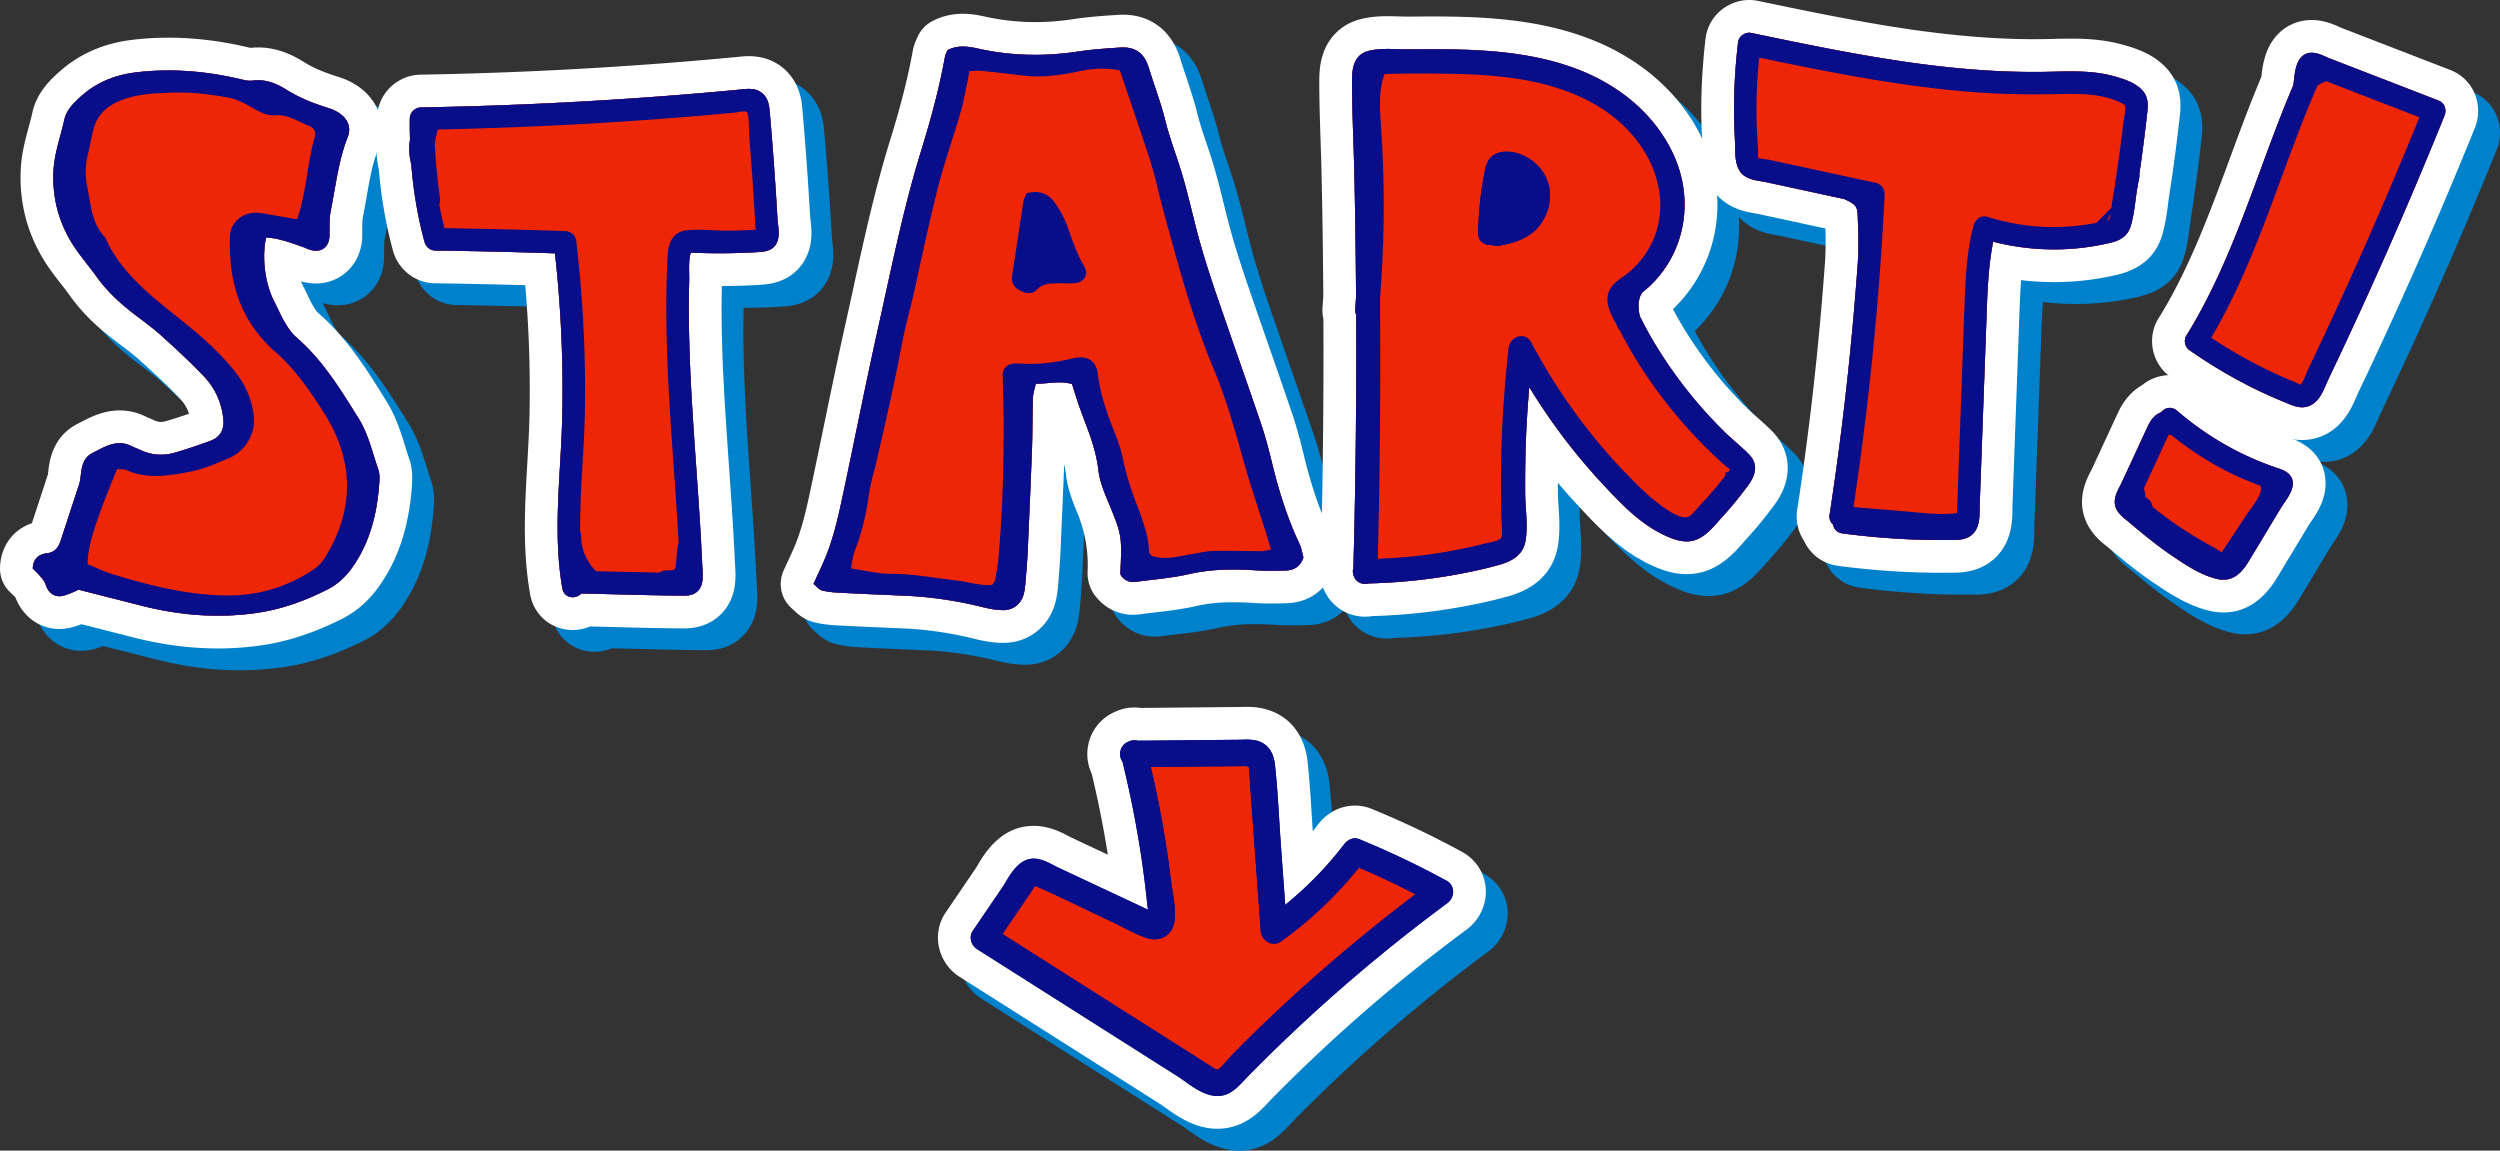
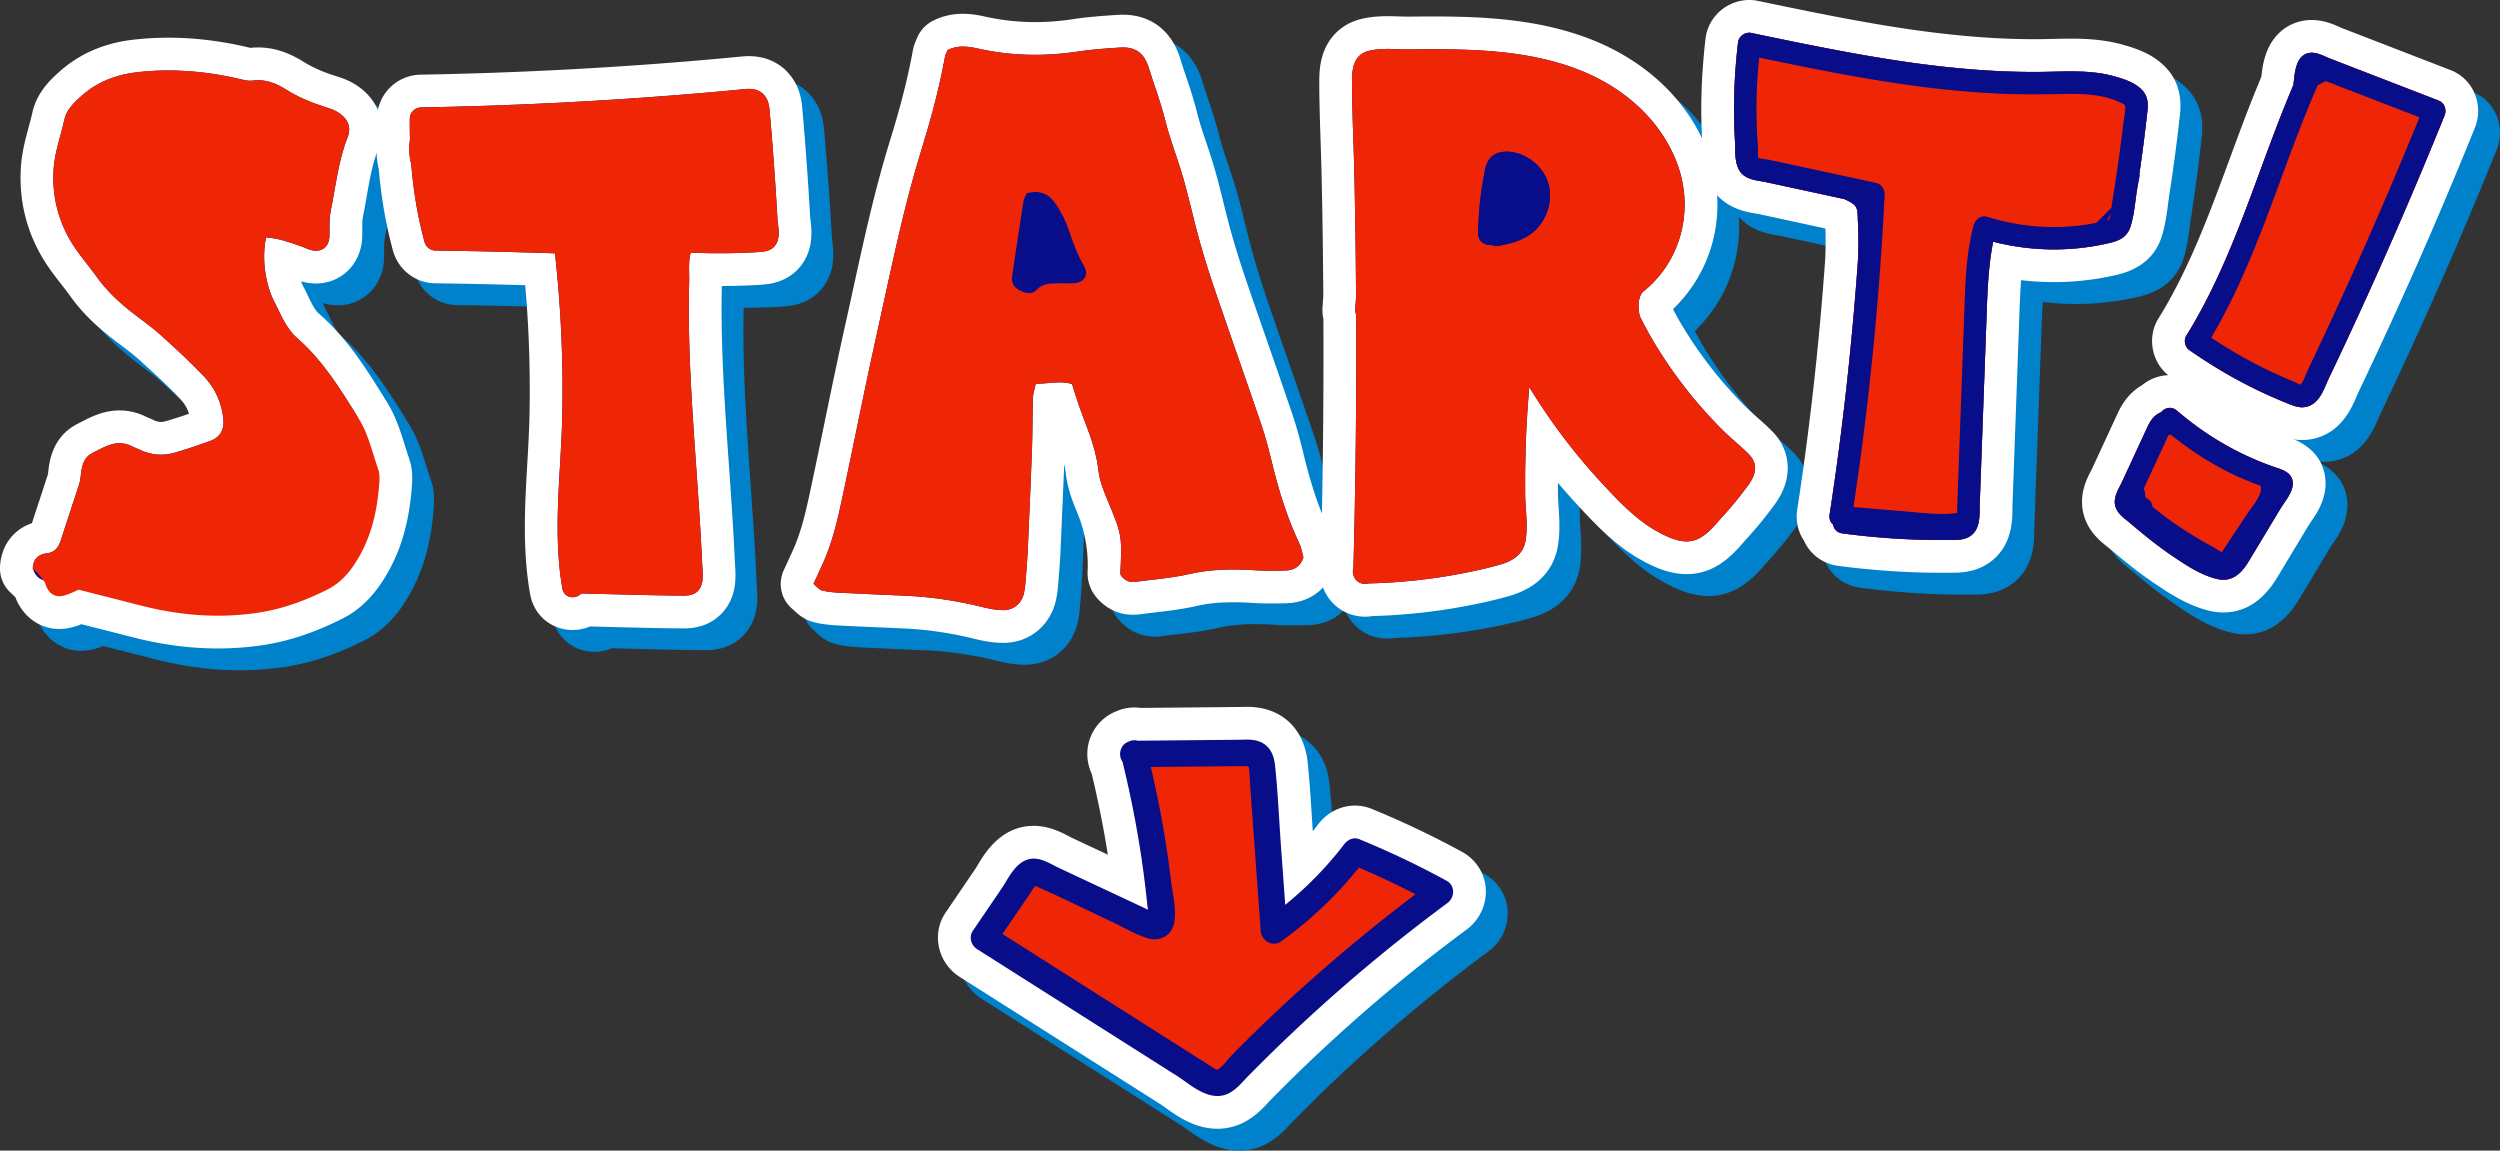
<svg xmlns="http://www.w3.org/2000/svg" viewBox="0 0 649.102 298.742">
  <rect x="0" y="0" width="649.102" height="298.742" fill="#333333" stroke="none" />
  <defs>
    <style>.cls-3{stroke:#080d89;stroke-miterlimit:10;stroke-width:2.426px}.cls-3,.cls-4{fill:#080d89}.cls-5{fill:#fff}.cls-6{fill:#ee2605}</style>
  </defs>
  <g style="isolation:isolate">
    <g id="_レイヤー_2">
      <g id="_レイヤー_1-2">
        <g style="mix-blend-mode:multiply">
          <path d="M210.302 77.609c.614-.37 1.191-.789 1.77-1.294q.145-.129.289-.267a12 12 0 0 0 1.499-1.698q.143-.199.281-.412c.34-.51.643-1.046.896-1.581.054-.107.188-.401.205-.441 1.534-3.573 1.115-7.084.857-9.249-.031-.259-.066-.506-.08-.734-.05-.878-.451-7.395-.451-7.395a883 883 0 0 0-.925-12.791l-.049-.684c-.18-2.226-.365-4.452-.586-6.934l-.028-.311c-.042-.474-.092-.96-.166-1.478-.027-.188-.06-.377-.103-.609a13 13 0 0 0-.115-.618c-.449-2.109-1.301-4.002-2.528-5.619a13 13 0 0 0-2.378-2.429c-2.4-1.871-5.296-2.819-8.608-2.819-.661 0-1.336.036-2.11.111l-1.228.129q-3.093.292-6.189.565l-.757.069c-4.456.393-8.991.763-13.483 1.099a1071 1071 0 0 1-61.443 2.834c-5.516.104-10.057 4.027-11.074 9.231-1.233-2.899-3.537-5.435-6.776-7.2-1.517-.827-2.991-1.296-4.067-1.639l-.431-.138c-3.304-1.074-5.846-2.208-8.001-3.568-4.002-2.525-7.875-3.753-11.842-3.753-.663 0-1.332.036-1.996.106-.161-.036-.723-.168-.723-.168-6.98-1.64-13.889-2.472-20.534-2.472a80 80 0 0 0-9.395.551c-7.401.876-13.765 3.655-18.916 8.26-2.045 1.829-5.851 5.233-7.032 10.58-.268 1.212-.607 2.47-.966 3.802-.866 3.213-1.848 6.854-2.057 10.889-.438 8.477 1.566 16.415 5.955 23.593 1.416 2.315 2.97 4.308 4.473 6.236.824 1.057 1.603 2.056 2.302 3.038 2.964 4.165 6.718 7.907 11.811 11.776l1.274.962c1.806 1.36 3.511 2.644 4.99 3.984 3.52 3.188 7.234 6.594 10.568 10.095a10 10 0 0 1 2.308 3.866 111 111 0 0 1-6.101 1.957c-.42.12-.81.178-1.19.178-.594 0-1.191-.149-1.828-.456a25 25 0 0 0-1.394-.607c-.142-.058-.285-.112-.387-.159-2.267-1.172-4.663-1.766-7.121-1.766-4.221 0-7.562 1.739-10.002 3.009q-.429.225-.856.442c-6.677 3.378-7.389 9.873-7.694 12.65a8 8 0 0 1-.07.528c-.723 2.233-1.458 4.463-2.193 6.692q-.983 2.978-1.955 5.96c-4.909 1.656-8.129 6.002-8.281 11.534a8.5 8.5 0 0 0 2.664 6.416c.485.459.956.903 1.312 1.246 1.905 5.049 6.313 8.266 11.438 8.266 1.136 0 2.289-.158 3.427-.47a23 23 0 0 0 2.293-.769l2.453.623c3.697.938 7.176 1.822 10.651 2.714 7.747 1.991 15.052 2.959 22.334 2.959 3.956 0 7.929-.299 11.808-.89 6.678-1.016 13.394-3.261 20.533-6.862 3.715-1.875 6.937-4.73 9.573-8.487 5.066-7.218 7.763-15.607 8.489-26.402.109-1.631.152-4.092-.735-6.627-.374-1.067-.722-2.19-1.091-3.379-1.108-3.569-2.363-7.614-4.781-11.497l-.467-.752c-4.809-7.732-9.78-15.728-17.397-22.307-.137-.122-.481-.518-1.25-1.794-.41-.681-.83-1.564-1.275-2.5a65 65 0 0 0-1.187-2.405c-.23-.438-.44-.918-.627-1.43q.43.13.91.236c.986.218 1.978.329 2.95.329 6.718 0 11.885-5.255 12.018-12.223.011-.568.011-1.139.012-1.711 0-1.284 0-2.497.156-3.27.359-1.78.669-3.546.968-5.255.713-4.067 1.396-7.923 2.628-11.402.035.917.101 1.799.234 2.616.085.539.19 1.082.313 1.62a128 128 0 0 0 .526 5.027c.228 1.825.497 3.649.8 5.422l.011.063c.307 1.791.657 3.583 1.05 5.363.373 1.69.791 3.386 1.235 5.021.018.07.036.142.052.199a11.6 11.6 0 0 0 5.433 7.004c1.658.94 3.536 1.45 5.429 1.476l2.184.032c6.949.104 13.97.258 21.29.467a310 310 0 0 1 1.087 34.781 259 259 0 0 1-.287 6.859 816 816 0 0 1-.262 4.727c-.632 10.945-1.286 22.263.72 33.773q.035.208.083.424c.961 4.66 4.569 8.114 9.251 8.83a11.55 11.55 0 0 0 6.224-.792c1.84.044 5.6.141 5.618.142a2123 2123 0 0 0 9.374.226 698 698 0 0 0 9.562.142c.333 0 .644-.017.959-.046 1.458-.083 2.768-.343 3.994-.792 0 0 .188-.07.281-.108a12 12 0 0 0 3.955-2.499 8 8 0 0 0 .524-.511c.391-.416.753-.866 1.114-1.384q.193-.264.361-.532a12.6 12.6 0 0 0 1.016-2.011c.542-1.358.86-2.827.973-4.488.096-1.409.028-2.713-.054-3.991q-.027-.407-.046-.816a683 683 0 0 0-.754-13.489l-.092-1.35c-.227-3.45-.466-6.9-.707-10.357-.17-2.411-.339-4.84-.505-7.274-.744-10.939-1.428-22.622-1.402-33.903v-.113c.006-1.875.027-3.594.064-5.24.611-.004 2.342-.024 2.342-.024a75 75 0 0 0 1.061-.015 195 195 0 0 0 3.256-.102c1.066-.043 2.068-.094 3.04-.156l.229-.012s.688-.05.945-.073c.139-.012.276-.027.46-.048.345-.038.691-.087 1.047-.148a9 9 0 0 0 .909-.177c.199-.047.39-.097.552-.144l.257-.068q.242-.063.477-.141.266-.087.528-.191l.125-.047a13 13 0 0 0 1.986-.972Zm344.979-.563c6.117-1.44 10.047-4.819 11.683-10.042.236-.752.41-1.448.55-2.03.252-1.049.47-2.172.666-3.429.157-1.003.295-2.008.424-3.001.103-.8.205-1.593.325-2.366l.006-.039c.481-3.107.939-6.276 1.36-9.412l.053-.383c.429-3.212.823-6.418 1.168-9.486l.063-.538c.297-2.433.991-8.132-3.373-12.909-3.243-3.554-7.518-5.084-11.658-6.208-4.879-1.323-9.639-1.493-13.241-1.493-1.542 0-3.079.036-4.599.072l-2.104.044q-1.433.025-2.885.025c-8.126 0-16.7-.575-26.211-1.759a289 289 0 0 1-5.705-.762c-13.322-1.927-26.732-4.723-39.698-7.426a11 11 0 0 0-2.252-.232c-1.972 0-3.931.528-5.64 1.507a10 10 0 0 0-1.039.648 11.6 11.6 0 0 0-1.714 1.508 11.2 11.2 0 0 0-2.958 6.333c-.303 2.533-.544 5.14-.738 7.965 0 0-.066.841-.081 1.083a154 154 0 0 0-.291 9.035 149 149 0 0 0 .203 7.895c-5.539-11.631-15.906-20.817-29.398-25.964-13.21-5.038-27.268-5.732-40.491-5.732q-2.199.001-4.35.019l-2.311.017c-.688 0-1.407-.023-2.136-.046a93 93 0 0 0-2.947-.061c-1.725 0-4.328.079-7.008.758-3.137.794-5.781 2.519-7.643 4.984-3.11 4.115-3.105 8.977-3.103 11.593.007 5.075.182 10.308.336 14.927.089 2.663.175 5.324.238 7.988.095 3.965.175 8.023.243 12.248.101 6.251.176 12.844.23 20.144l-.192 2.685a11.4 11.4 0 0 0 .214 3.317q.016 3.931.019 7.841a2082 2082 0 0 1-.411 42.591c-1.754-4.385-3.282-9.325-4.712-15.202-.822-3.38-1.756-7.016-3.004-10.691a2592 2592 0 0 0-6.139-17.788c-1.821-5.236-3.642-10.471-5.433-15.717-1.795-5.259-3.154-9.575-4.277-13.585-.683-2.438-1.289-4.888-1.931-7.482-.902-3.646-1.835-7.415-3.004-11.175a208 208 0 0 0-1.521-4.64c-.908-2.698-1.766-5.245-2.391-7.781-.797-3.234-1.822-6.285-2.812-9.235a180 180 0 0 1-1.539-4.725c-2.221-7.271-7.65-11.441-14.897-11.441q-.657 0-1.358.045c-3.538.231-7.549.492-11.586 1.11-3.32.508-6.631.765-9.84.765-4.39 0-8.773-.483-13.028-1.436-1.498-.335-3.505-.72-5.746-.72-2.891 0-5.58.652-7.993 1.938a8.63 8.63 0 0 0-3.914 4.392q-.054.13-.107.243c-.274.614-.734 1.641-.981 3-1.271 7.003-3.148 14.407-5.906 23.3-3.927 12.666-6.761 25.648-9.5 38.203-.66 3.025-1.32 6.05-1.996 9.07-1.975 8.836-3.829 17.819-5.622 26.506-1.158 5.611-2.316 11.223-3.512 16.827-1.234 5.783-2.422 10.943-4.475 15.536-.534 1.194-1.082 2.382-1.649 3.613l-.853 1.854c-1.622 3.541-.666 7.703 2.371 10.142.092.08.177.165.26.245.899.856 2.571 2.45 5.275 3.118 2.271.563 4.451.736 6.467.84 3.841.198 7.684.365 11.527.532q2.714.117 5.428.239c5.983.271 12.129 1.18 18.266 2.703 2.806.697 5.149 1.026 7.375 1.037h.074c6.735 0 12.227-4.501 13.665-11.201.402-1.872.532-3.607.647-5.138l.064-.833c.153-1.864.342-4.329.454-6.857l.137-3.089c.279-6.326.567-12.832.815-19.304.198.902.342 1.762.439 2.602.411 3.553 1.626 6.825 2.762 9.557l.136.329q3.112 7.491 2.74 15.506a9.2 9.2 0 0 0 .637 3.768 8.5 8.5 0 0 0 1.208 2.266c2.454 3.286 5.992 5.096 9.962 5.096.578 0 1.167-.04 1.753-.12 1.316-.179 2.639-.334 3.961-.489 3.501-.411 7.121-.836 10.821-1.684 2.833-.65 5.838-.953 9.455-.953 1.622 0 3.412.063 5.473.192a70 70 0 0 0 4.414.127c1.334 0 2.668-.029 3.999-.068 3.815-.112 7.092-1.584 9.439-4.107.15.4.315.795.509 1.181q.181.363.379.688.09.154.185.304a11 11 0 0 0 1.359 1.77 11.4 11.4 0 0 0 3.898 2.719 11.83 11.83 0 0 0 6.521.779 157 157 0 0 0 16.897-1.403c1.92-.266 3.848-.572 5.728-.909.843-.151 1.65-.302 2.435-.454 3.881-.748 7.276-1.542 10.385-2.431 9.101-2.613 11.915-8.496 12.674-12.972.271-1.599.4-3.322.396-5.266v-.481c-.022-1.594-.122-3.121-.21-4.469-.08-1.211-.155-2.354-.164-3.35q-.012-1.433-.012-2.873a153 153 0 0 0 4.866 5.521l.278.302c1.667 1.797 3.31 3.555 5.071 5.299l.394.396q.511.498 1.038.985l.479.451c.191.182.382.364.584.548.322.292.653.576.984.859l.514.445c.25.22.5.438.76.653.405.333.82.651 1.237.968l.461.356q.363.29.738.564c.729.53 1.44.994 2.009 1.361q.306.215.628.416c.392.243.793.467 1.197.688l.537.302c.37.215.743.427 1.129.623a47 47 0 0 0 1.53.738c2.083.963 5.283 2.243 8.995 2.243 1.074 0 2.142-.108 3.181-.322 5.655-1.173 9.317-5.358 11.491-7.842l.156-.178q.344-.394.675-.759c.163-.177.682-.763.682-.763a101 101 0 0 0 2.87-3.326q.699-.852 1.389-1.732l.344-.431.326-.428c.454-.587.907-1.177 1.354-1.779.29-.391.831-1.119 1.371-1.996 3.726-6.032 3.089-12.765-1.661-17.57-1.087-1.101-2.208-2.105-3.169-2.956l-.658-.587c-.954-.842-1.855-1.637-2.637-2.408a111 111 0 0 1-6.577-7.079 104 104 0 0 1-2.473-3.04 109 109 0 0 1-7.998-11.63l-.114-.197a75 75 0 0 1-1.536-2.735s-.401-.756-.558-1.056l.199-.191c8.039-7.833 11.936-18.549 11.224-29.425 1.96 2.184 4.661 3.674 8.074 4.432.687.153 1.369.271 2.088.391.25.042.491.078.707.125l17.28 3.738c.03.933.047 1.907.051 2.91l.003.546c-.003 1.55-.042 3.102-.114 4.615-1.576 22.099-4.019 43.948-7.259 64.932-.442 2.844.182 5.7 1.753 8.052 1.561 3.488 4.827 5.989 8.793 6.525 1.68.227 3.429.437 5.357.646l.32.038q.454.047.91.085l.504.046a202 202 0 0 0 15.707.95 206 206 0 0 0 5.42.03l1.695.013q.451 0 .913-.016a19 19 0 0 0 2.326-.211 15.6 15.6 0 0 0 2.852-.691c2.618-.919 4.833-2.551 6.417-4.724.031-.041.153-.21.184-.254.204-.295.392-.598.547-.867a9 9 0 0 0 .576-1.096 10 10 0 0 0 .448-1.054c1.116-2.946 1.137-5.788 1.15-7.665.003-.31.004-.611.015-.899l1.774-48.945c.051-1.482.104-2.976.169-4.466l.128-2.58s.126-1.958.15-2.274l.02-.227c2.835.339 5.69.51 8.549.51 5.215 0 10.422-.571 15.477-1.697 0 0 .621-.134.823-.181Zm92.876-47.168a11.13 11.13 0 0 0-6.233-6.015L613.692 12.94c-.169-.065-.343-.147-.606-.265-.717-.32-1.491-.658-2.318-.941q-.143-.052-.275-.096c-.49-.161-.991-.298-1.534-.419a9 9 0 0 0-.49-.108 14 14 0 0 0-2.571-.247h-.1c-5.026.04-9.271 2.927-11.356 7.723-1.133 2.608-1.431 5.226-1.622 6.986q-.59 1.42-1.167 2.848s-.541 1.306-.655 1.591c-2.269 5.661-4.363 11.343-6.387 16.838-2.719 7.38-5.531 15.011-8.726 22.407-3.213 7.437-6.419 13.693-9.805 19.131-2.969 4.775-1.782 11.211 2.586 14.699-.565.02-1.125.071-1.623.167a11.4 11.4 0 0 0-5.193 2.418c-3.868 2.223-5.566 5.715-6.152 6.919-.188.387-.369.774-.512 1.09l-6.326 13.666c-.073.157-.16.319-.273.537l-.062.12c-.922 1.777-2.842 5.476-2.117 10.01.276 1.721.91 3.372 1.881 4.899 1.427 2.25 3.246 3.694 4.265 4.503l.59.479c1.08.916 2.243 1.884 3.441 2.864 3.047 2.496 5.614 4.435 8.073 6.1l.253.172c2.468 1.671 5.537 3.748 9.013 5.334 1.989.908 3.84 1.544 5.656 1.946a15.7 15.7 0 0 0 3.375.377c8.637 0 12.835-7.129 14.586-10.102l7.565-12.56-.039.065.096-.148q.236-.365.513-.767l.253-.371c1.394-2.039 2.761-4.321 3.316-7.188.058-.301.099-.586.136-.905.036-.252.062-.504.078-.742l.007-.123c.149-2.698-.448-8.799-8.136-12.086.647.095 1.331.156 2.059.156.11 0 .229-.002.347-.007a13 13 0 0 0 2.505-.297c7.271-1.574 10.026-8.038 11.227-10.854l.177-.411c.104-.245.205-.484.307-.698a1222 1222 0 0 0 19.89-43.825 1242 1242 0 0 0 10.415-24.974 11.7 11.7 0 0 0-.098-8.974ZM385.32 226.873a235 235 0 0 0-23.494-11.181 11.4 11.4 0 0 0-4.339-.857c-3.73 0-7.23 1.791-9.593 4.899a81 81 0 0 1-1.374 1.75c-.056-.863-.216-3.407-.216-3.407-.277-4.508-.59-9.617-1.129-14.635-.748-6.954-4.691-11.918-10.817-13.621-1.536-.427-3.132-.626-5.021-.626-.539 0-1.067.017-1.588.036l-25.894.247a12 12 0 0 0-1.662-.115c-1.609 0-3.167.322-4.567.937a11.89 11.89 0 0 0-7.282 8.226 12.04 12.04 0 0 0 .785 8.055 275 275 0 0 1 4.179 20.998l-9.262-4.342c-.275-.129-.555-.28-.882-.451-1.737-.909-4.363-2.283-7.664-2.614a14 14 0 0 0-1.441-.073c-8.456 0-12.697 7.087-14.521 10.137-.226.38-.438.744-.627 1.024l-7.684 11.298c-1.8 2.633-2.432 5.819-1.778 8.971a12.16 12.16 0 0 0 5.357 7.761l52.083 33.03c.422.268.879.601 1.387.965 3.034 2.174 7.619 5.459 13.498 5.459 2.514 0 4.917-.61 7.158-1.82 2.811-1.525 4.775-3.644 6.088-5.061.237-.257.47-.51.706-.75a428 428 0 0 1 25.698-24.084 430 430 0 0 1 25.062-20.021c3.333-2.461 5.229-6.529 4.949-10.617-.276-4.014-2.561-7.571-6.114-9.517Z" style="fill:#0081cc" />
        </g>
        <path d="M354.444 160.116c-1.595 0-3.144-.314-4.603-.935a11.4 11.4 0 0 1-3.898-2.719 10.8 10.8 0 0 1-1.359-1.77q-.095-.15-.185-.304a11.77 11.77 0 0 1-1.486-7.994c.108-3.971.2-7.988.284-12.028a2085 2085 0 0 0 .412-51.517 11.3 11.3 0 0 1-.214-3.317l.192-2.685c-.054-7.3-.129-13.893-.23-20.144-.068-4.225-.148-8.283-.243-12.248a818 818 0 0 0-.238-7.988c-.154-4.619-.329-9.852-.336-14.927-.002-2.616-.007-7.478 3.103-11.593 1.862-2.466 4.506-4.19 7.643-4.984 2.68-.679 5.283-.758 7.008-.758.983 0 1.971.03 2.947.061.729.023 1.447.046 2.136.046l2.311-.017q2.152-.018 4.35-.019c13.223 0 27.281.694 40.491 5.732 14.088 5.374 24.784 15.145 30.117 27.513 6.399 14.837 3.233 31.537-8.065 42.545l-.199.191c.157.301.558 1.056.558 1.056a75 75 0 0 0 1.65 2.932 109 109 0 0 0 7.998 11.63 107 107 0 0 0 2.473 3.04 111 111 0 0 0 6.577 7.079c.782.771 1.684 1.566 2.637 2.408l.658.587c.961.851 2.082 1.855 3.169 2.956 4.75 4.805 5.387 11.538 1.661 17.57-.54.876-1.081 1.604-1.371 1.996-.447.602-.899 1.191-1.354 1.779l-.326.428-.344.431q-.69.88-1.389 1.732a100 100 0 0 1-2.87 3.326s-.519.586-.682.763c-.223.243-.445.497-.675.759l-.156.178c-2.174 2.484-5.836 6.669-11.491 7.842a15.8 15.8 0 0 1-3.181.322c-3.712 0-6.912-1.28-8.995-2.243a47 47 0 0 1-1.53-.738 22 22 0 0 1-1.129-.623l-.537-.302c-.403-.22-.805-.444-1.197-.688a14 14 0 0 1-.628-.416 43 43 0 0 1-2.009-1.361 24 24 0 0 1-.738-.564l-.461-.356a38 38 0 0 1-1.237-.968c-.26-.215-.51-.433-.76-.653l-.514-.445a40 40 0 0 1-.984-.859 32 32 0 0 1-.584-.548l-.479-.451q-.526-.487-1.038-.985l-.394-.396c-1.761-1.745-3.404-3.502-5.071-5.299l-.278-.302a152 152 0 0 1-4.866-5.521q0 1.439.012 2.873c.009.995.084 2.139.164 3.35.088 1.349.188 2.875.208 4.469v.481c.005 1.944-.125 3.667-.395 5.266-.759 4.476-3.573 10.359-12.674 12.972-3.109.889-6.503 1.684-10.385 2.431-.785.152-1.592.303-2.435.454-1.88.337-3.808.643-5.728.909-5.51.764-11.19 1.235-16.897 1.403q-.95.156-1.918.156Z" class="cls-5" />
        <path d="M454.049 117.922c-.882-.893-1.818-1.734-2.762-2.57-.211-.188-.424-.38-.633-.565-1.001-.884-2.038-1.798-2.99-2.737a119 119 0 0 1-7.085-7.626 113 113 0 0 1-2.675-3.287 117.5 117.5 0 0 1-8.656-12.596l-.093-.161a81 81 0 0 1-1.672-2.972l-.131-.249q-.707-1.328-1.401-2.685l-.195-.378a21 21 0 0 1-.162-.833l-.003-.018q-.07-.409-.106-.805a12 12 0 0 1-.047-1.29l.001-.066q.007-.27.028-.54l.051-.362c.028-.162.067-.323.107-.484.058-.227.122-.45.187-.66l.011-.038.005-.01q.106-.23.229-.458c.019-.035.033-.069.052-.104.096-.174.205-.337.312-.499l.162-.167c.356-.28.678-.545.981-.804l.054-.045c.37-.318.71-.626 1.028-.935 8.751-8.527 11.182-21.514 6.191-33.087-4.417-10.241-13.415-18.386-25.339-22.935-13.435-5.124-28.346-5.258-41.747-5.155l-2.118.017h-.081a72 72 0 0 1-2.582-.05c-2.558-.082-5.204-.166-7.597.441-1.371.347-2.306 1.02-2.946 1.868-1.385 1.833-1.385 4.486-1.383 6.453.007 4.889.17 9.854.331 14.654.09 2.691.177 5.381.241 8.07.095 3.986.176 8.066.245 12.315.102 6.328.178 13.067.233 20.543l-.023.332-.127 1.786c-.024.345-.046.69-.075 1.033-.019.216-.003.422.023.626.013.104.04.206.066.307.041.166.079.332.152.492q.021 4.514.024 9c.008 14.927-.139 29.599-.432 43.857-.09 4.327-.19 8.626-.307 12.872a3.33 3.33 0 0 0 .234 2.481.5.5 0 0 0 .073.125l.055.096.004.01c.09.142.207.336.358.485.293.324.653.573 1.052.743.398.169.834.258 1.277.258q.468 0 .932-.133a149 149 0 0 0 16.715-1.346 139 139 0 0 0 7.723-1.29c3.649-.703 6.764-1.43 9.646-2.254 2.521-.724 5.947-2.155 6.636-6.218.211-1.249.28-2.536.277-3.833l.002-.261q0-.062-.003-.125c-.017-1.342-.104-2.692-.191-4.02-.088-1.338-.17-2.603-.182-3.83-.018-2.064-.016-4.14.007-6.215.015-1.347.052-2.696.084-4.044.017-.733.023-1.471.046-2.201.113-3.628.312-7.381.612-11.476.092-1.253.192-2.535.304-3.858.142.232.29.458.434.69a159 159 0 0 0 11.932 16.771c1.998 2.45 4.05 4.83 6.168 7.115l.084.09.201.218c1.528 1.647 3.132 3.369 4.824 5.045.12.119.235.24.356.359.38.372.774.734 1.163 1.099.236.221.465.448.705.666.358.325.73.634 1.096.95.284.245.561.499.851.737.415.342.846.661 1.273.987.254.194.499.4.757.587a36 36 0 0 0 1.655 1.116c.157.101.307.215.465.314.381.236.779.44 1.169.659.35.197.691.41 1.049.591q.623.315 1.259.607c2.252 1.04 4.593 1.786 6.882 1.313 2.862-.594 5.065-3.111 6.833-5.132.328-.373.642-.734.949-1.068.21-.229.417-.469.626-.701a92 92 0 0 0 2.628-3.045c.429-.521.853-1.055 1.275-1.591.104-.131.209-.257.312-.39.105-.134.207-.273.311-.408.42-.543.839-1.088 1.252-1.644.281-.379.63-.854.965-1.396 1.142-1.85 2.102-4.517-.475-7.124Z" class="cls-4" />
        <path d="M577.284 159.019a15.7 15.7 0 0 1-3.375-.377c-1.816-.402-3.667-1.039-5.656-1.946-3.477-1.586-6.545-3.663-9.013-5.334l-.253-.172c-2.458-1.665-5.026-3.604-8.073-6.1a254 254 0 0 1-3.441-2.864l-.59-.479c-1.019-.809-2.837-2.252-4.265-4.503a12.9 12.9 0 0 1-1.881-4.899c-.725-4.535 1.194-8.233 2.117-10.01l.062-.12c.113-.217.2-.38.273-.537l6.326-13.666c.143-.316.324-.703.512-1.09.586-1.205 2.284-4.697 6.152-6.919a11.4 11.4 0 0 1 5.193-2.418 11 11 0 0 1 2.013-.185c2.688 0 5.313.989 7.391 2.784.268.231.54.45.811.669l.536.437c6.611 5.437 13.984 9.537 21.917 12.188 9.226 3.079 9.914 9.824 9.755 12.7l-.007.123c-.016.238-.042.49-.078.742-.037.319-.078.604-.136.905-.555 2.867-1.922 5.149-3.316 7.188l-.253.371c-.185.269-.356.521-.513.767l-.096.148.039-.065-7.565 12.56c-1.75 2.972-5.949 10.102-14.586 10.102" class="cls-5" />
        <path d="M595.304 125.739c.181-2.813-2.584-3.736-3.958-4.195-8.97-2.998-17.236-7.611-24.622-13.685-.503-.413-1.013-.814-1.507-1.241-.675-.583-1.504-.824-2.317-.669-.695.127-1.337.53-1.799 1.108q-.14.047-.291.114c-1.626.759-2.479 2.119-3.14 3.477a43 43 0 0 0-.439.936l-6.326 13.666c-.137.296-.298.605-.464.925l-.002.003-.038.074c-.7 1.349-1.545 3.015-1.268 4.746.102.636.348 1.191.667 1.692.642 1.012 1.604 1.789 2.438 2.45l.665.54c1.064.903 2.212 1.859 3.398 2.83 2.319 1.899 4.818 3.854 7.459 5.642l.222.15.006.004c2.401 1.627 5.026 3.389 7.793 4.652 1.293.59 2.615 1.082 3.965 1.381.542.12 1.053.176 1.535.176h.002c3.774 0 5.787-3.415 7.301-5.986l7.548-12.533c.061-.103.134-.211.202-.317q.305-.474.657-.983l.246-.36c.84-1.228 1.713-2.592 1.987-4.002v-.002c.024-.124.033-.238.047-.356.009-.077.026-.159.031-.233v-.004Z" class="cls-4" />
        <path d="M260.457 166.92c-2.225-.011-4.569-.34-7.375-1.037-6.137-1.523-12.283-2.432-18.266-2.703q-2.714-.122-5.428-.239c-3.843-.167-7.686-.333-11.527-.532-2.016-.104-4.195-.277-6.467-.84-2.704-.668-4.376-2.262-5.275-3.118-.083-.08-.168-.165-.26-.245-3.036-2.439-3.993-6.601-2.371-10.142l.853-1.854c.567-1.231 1.115-2.419 1.649-3.613 2.053-4.593 3.241-9.753 4.475-15.536a2536 2536 0 0 0 3.512-16.827c1.793-8.687 3.647-17.669 5.622-26.506.675-3.021 1.335-6.045 1.996-9.07 2.74-12.555 5.573-25.537 9.5-38.203 2.758-8.893 4.634-16.297 5.906-23.3.247-1.359.707-2.387.981-3q.053-.113.107-.243a8.63 8.63 0 0 1 3.914-4.392c2.413-1.286 5.102-1.938 7.993-1.938 2.241 0 4.248.385 5.746.72a59.7 59.7 0 0 0 13.028 1.436c3.209 0 6.52-.257 9.84-.765 4.038-.617 8.048-.879 11.586-1.11q.7-.046 1.358-.045c7.247 0 12.676 4.17 14.897 11.441.472 1.546.99 3.09 1.539 4.725.991 2.95 2.015 6.001 2.812 9.235.625 2.536 1.483 5.083 2.391 7.781a203 203 0 0 1 1.521 4.64c1.169 3.76 2.102 7.53 3.004 11.175.642 2.594 1.249 5.045 1.931 7.482 1.123 4.01 2.482 8.327 4.277 13.585 1.791 5.246 3.612 10.481 5.433 15.717 2.024 5.82 4.118 11.839 6.139 17.788 1.249 3.676 2.182 7.311 3.004 10.691 1.914 7.867 4.003 14.057 6.577 19.481.766 1.614 1.11 3.108 1.362 4.198.054.233.103.462.164.678a8.5 8.5 0 0 1-.11 4.956c-1.845 5.607-6.49 9.058-12.425 9.233-1.331.039-2.665.068-3.999.068-1.602 0-3.046-.042-4.414-.127a88 88 0 0 0-5.473-.192c-3.617 0-6.622.303-9.455.953-3.701.848-7.32 1.273-10.821 1.684-1.322.155-2.645.31-3.961.489-.586.08-1.175.12-1.753.12-3.971 0-7.509-1.81-9.962-5.096a8.5 8.5 0 0 1-1.208-2.266 9.2 9.2 0 0 1-.637-3.768q.373-8.015-2.74-15.506l-.136-.329c-1.135-2.731-2.351-6.003-2.762-9.557a26 26 0 0 0-.439-2.602c-.248 6.472-.536 12.978-.815 19.304l-.137 3.089a183 183 0 0 1-.454 6.857l-.064.833c-.115 1.531-.245 3.266-.647 5.138-1.438 6.7-6.93 11.201-13.665 11.201h-.074Z" class="cls-5" />
        <path d="M260.499 158.416c2.727.014 4.8-1.775 5.381-4.481.342-1.593.416-3.248.55-4.88.178-2.177.337-4.356.433-6.538.384-8.71.779-17.421 1.091-26.134.156-4.352.09-8.712.236-13.064.041-1.216.476-2.419.738-3.669 3.289-.009 6.315-.867 9.41.06.624 1.941 1.198 3.854 1.855 5.738.72 2.062 1.522 4.094 2.279 6.143 1.264 3.418 2.301 6.86 2.726 10.534.286 2.477 1.199 4.94 2.167 7.27 3.938 9.479 3.984 9.459 3.518 19.484-.008.171.099.348.163.557.926 1.24 2.176 1.853 3.755 1.638 4.684-.637 9.438-.983 14.029-2.035 5.78-1.325 11.53-1.324 17.362-.958 2.535.159 5.088.121 7.63.046 2.177-.064 3.823-1.039 4.597-3.391-.309-1.1-.485-2.4-1.021-3.53-3.209-6.764-5.391-13.862-7.156-21.115-.815-3.351-1.686-6.704-2.794-9.967-3.799-11.184-7.752-22.315-11.567-33.493-1.585-4.642-3.095-9.317-4.418-14.039-1.713-6.118-2.984-12.367-4.868-18.428-1.338-4.304-2.962-8.503-4.049-12.909-1.128-4.573-2.85-8.998-4.228-13.512-1.201-3.935-3.443-5.663-7.568-5.394-3.626.237-7.267.482-10.855 1.03-8.733 1.335-17.381 1.154-26.011-.778-2.645-.592-5.358-.921-7.882.424-.255.647-.541 1.131-.635 1.649-1.496 8.241-3.668 16.294-6.15 24.3-4.741 15.291-7.832 31.006-11.32 46.61-3.213 14.378-6.042 28.842-9.116 43.252-1.251 5.86-2.564 11.719-5.029 17.232-.807 1.806-1.645 3.597-2.534 5.538.848.681 1.453 1.52 2.22 1.709 1.575.39 3.231.518 4.861.602 5.631.291 11.266.513 16.9.768 6.743.305 13.378 1.319 19.931 2.945 1.751.434 3.576.778 5.368.787Z" class="cls-4" />
        <path d="M56.576 168.365c-7.282 0-14.588-.968-22.334-2.959a3592 3592 0 0 0-10.651-2.714l-2.453-.623a22 22 0 0 1-2.293.769c-1.139.312-2.292.47-3.427.47-5.125 0-9.533-3.216-11.438-8.266-.356-.343-.827-.787-1.312-1.246a8.5 8.5 0 0 1-2.664-6.416c.151-5.532 3.372-9.878 8.281-11.534q.972-2.982 1.955-5.96c.735-2.229 1.47-4.459 2.193-6.692.012-.065.036-.214.07-.528.305-2.777 1.017-9.272 7.694-12.65q.428-.217.856-.442c2.44-1.27 5.781-3.009 10.002-3.009 2.458 0 4.854.594 7.121 1.766.102.047.246.101.387.159.47.191.938.388 1.394.607.636.307 1.234.456 1.828.456.381 0 .77-.058 1.19-.178a111 111 0 0 0 6.101-1.957 10 10 0 0 0-2.308-3.866c-3.334-3.501-7.049-6.907-10.568-10.095-1.479-1.34-3.184-2.624-4.99-3.984l-1.274-.962c-5.093-3.869-8.847-7.612-11.811-11.776-.699-.982-1.478-1.981-2.302-3.038-1.502-1.927-3.057-3.921-4.473-6.236-4.389-7.178-6.393-15.116-5.955-23.593.208-4.034 1.19-7.676 2.057-10.889.359-1.332.699-2.59.966-3.802 1.181-5.347 4.987-8.751 7.032-10.58 5.15-4.605 11.514-7.384 18.916-8.26a80 80 0 0 1 9.395-.551c6.645 0 13.554.832 20.534 2.472 0 0 .562.133.723.168a19 19 0 0 1 1.996-.106c3.966 0 7.84 1.228 11.842 3.753 2.155 1.36 4.698 2.494 8.001 3.568l.431.138c1.077.343 2.55.812 4.067 1.639 6.722 3.664 9.462 10.627 6.82 17.328-1.472 3.73-2.209 7.939-2.991 12.396a207 207 0 0 1-.968 5.255c-.156.773-.156 1.986-.156 3.27 0 .572 0 1.143-.012 1.711-.133 6.968-5.3 12.223-12.018 12.223a13.7 13.7 0 0 1-3.86-.565c.187.511.396.992.627 1.43.416.791.803 1.597 1.187 2.405.445.935.866 1.819 1.275 2.5.769 1.277 1.112 1.672 1.25 1.794 7.617 6.579 12.588 14.574 17.397 22.307l.467.752c2.417 3.883 3.673 7.928 4.781 11.497.369 1.189.718 2.312 1.091 3.379.887 2.535.844 4.996.735 6.627-.726 10.795-3.423 19.184-8.489 26.402-2.636 3.757-5.857 6.612-9.573 8.487-7.139 3.601-13.855 5.846-20.533 6.862-3.878.59-7.852.89-11.808.89Z" class="cls-5" />
-         <path d="M93.152 108.715c-4.708-7.565-9.338-15.186-16.204-21.117-1.205-1.041-2.144-2.461-2.976-3.844-1.024-1.702-1.774-3.566-2.702-5.329-2.392-4.545-3.355-11.323-2.192-16.76 3.536.193 6.39 1.378 9.294 2.353.858.288 1.669.756 2.543.949 2.723.603 4.575-.969 4.628-3.754.041-2.171-.09-4.396.335-6.5 1.29-6.399 1.963-12.952 4.383-19.089 1.222-3.098-.502-5.392-2.978-6.741-.948-.517-2.021-.819-3.058-1.156-3.467-1.127-6.788-2.493-9.91-4.463-2.598-1.639-5.479-2.804-8.767-2.337-1.029.146-2.155-.146-3.2-.392-8.899-2.091-17.875-2.833-26.984-1.754-5.375.636-10.214 2.548-14.246 6.154-1.868 1.67-3.835 3.527-4.397 6.075-.976 4.422-2.597 8.708-2.834 13.295-.348 6.733 1.229 13.013 4.717 18.718 1.887 3.086 4.341 5.821 6.448 8.78 2.775 3.898 6.245 7.063 10.028 9.936 2.313 1.758 4.68 3.468 6.828 5.415 3.765 3.411 7.518 6.858 11.018 10.534 2.933 3.081 4.666 6.902 5.077 11.198.254 2.651-.835 4.657-3.395 5.585-3.071 1.114-6.165 2.187-9.305 3.081-3.068.874-6.122.61-9.037-.795-.654-.315-1.353-.54-1.997-.873-3.849-1.99-6.998.081-10.235 1.719-2.489 1.26-2.816 3.592-3.079 5.986-.079.719-.183 1.452-.405 2.137-1.566 4.837-3.186 9.658-4.745 14.497-.6 1.864-1.503 3.198-3.694 3.441-2.26.251-3.544 1.623-3.607 3.947q2.887 2.725 3.313 4.085c.752 2.401 2.489 3.565 4.782 2.938 1.55-.424 3.005-1.192 3.817-1.524 5.767 1.468 10.857 2.752 15.942 4.059 10.128 2.603 20.303 3.488 30.747 1.898 6.418-.977 12.295-3.178 17.982-6.047 2.606-1.315 4.736-3.348 6.443-5.78 4.654-6.631 6.432-14.167 6.964-22.086.072-1.076.073-2.25-.276-3.245-1.558-4.447-2.538-9.133-5.066-13.195Z" class="cls-4" />
+         <path d="M93.152 108.715c-4.708-7.565-9.338-15.186-16.204-21.117-1.205-1.041-2.144-2.461-2.976-3.844-1.024-1.702-1.774-3.566-2.702-5.329-2.392-4.545-3.355-11.323-2.192-16.76 3.536.193 6.39 1.378 9.294 2.353.858.288 1.669.756 2.543.949 2.723.603 4.575-.969 4.628-3.754.041-2.171-.09-4.396.335-6.5 1.29-6.399 1.963-12.952 4.383-19.089 1.222-3.098-.502-5.392-2.978-6.741-.948-.517-2.021-.819-3.058-1.156-3.467-1.127-6.788-2.493-9.91-4.463-2.598-1.639-5.479-2.804-8.767-2.337-1.029.146-2.155-.146-3.2-.392-8.899-2.091-17.875-2.833-26.984-1.754-5.375.636-10.214 2.548-14.246 6.154-1.868 1.67-3.835 3.527-4.397 6.075-.976 4.422-2.597 8.708-2.834 13.295-.348 6.733 1.229 13.013 4.717 18.718 1.887 3.086 4.341 5.821 6.448 8.78 2.775 3.898 6.245 7.063 10.028 9.936 2.313 1.758 4.68 3.468 6.828 5.415 3.765 3.411 7.518 6.858 11.018 10.534 2.933 3.081 4.666 6.902 5.077 11.198.254 2.651-.835 4.657-3.395 5.585-3.071 1.114-6.165 2.187-9.305 3.081-3.068.874-6.122.61-9.037-.795-.654-.315-1.353-.54-1.997-.873-3.849-1.99-6.998.081-10.235 1.719-2.489 1.26-2.816 3.592-3.079 5.986-.079.719-.183 1.452-.405 2.137-1.566 4.837-3.186 9.658-4.745 14.497-.6 1.864-1.503 3.198-3.694 3.441-2.26.251-3.544 1.623-3.607 3.947c.752 2.401 2.489 3.565 4.782 2.938 1.55-.424 3.005-1.192 3.817-1.524 5.767 1.468 10.857 2.752 15.942 4.059 10.128 2.603 20.303 3.488 30.747 1.898 6.418-.977 12.295-3.178 17.982-6.047 2.606-1.315 4.736-3.348 6.443-5.78 4.654-6.631 6.432-14.167 6.964-22.086.072-1.076.073-2.25-.276-3.245-1.558-4.447-2.538-9.133-5.066-13.195Z" class="cls-4" />
        <path d="M148.681 163.573c-.582 0-1.161-.043-1.723-.129-4.683-.716-8.291-4.17-9.251-8.83a11 11 0 0 1-.083-.424c-2.005-11.51-1.352-22.828-.72-33.773.094-1.61.18-3.168.262-4.727.107-2.037.225-4.446.287-6.859a311 311 0 0 0-1.087-34.781c-7.32-.208-14.341-.362-21.29-.467l-2.184-.032a11.3 11.3 0 0 1-5.429-1.476 11.6 11.6 0 0 1-5.433-7.004c-.016-.057-.034-.129-.052-.199a109 109 0 0 1-1.235-5.021 115 115 0 0 1-1.05-5.363l-.011-.063a122 122 0 0 1-.8-5.422l-.013-.098c-.2-1.615-.372-3.27-.513-4.929a24 24 0 0 1-.313-1.62c-.202-1.237-.291-2.577-.268-4.055q-.009-.477.015-.945c.019-.347.054-.685.096-1.023l.046-.478c-.019-.851-.037-1.702-.044-2.553-.002-.157.003-.602.003-.602a71 71 0 0 1 .017-2.207c.17-6.113 5.13-10.991 11.293-11.107a1071 1071 0 0 0 61.443-2.834c4.492-.336 9.027-.706 13.483-1.099l.757-.069q3.096-.275 6.189-.565l1.228-.129c.774-.075 1.45-.111 2.11-.111 3.312 0 6.208.948 8.608 2.819.886.69 1.663 1.485 2.378 2.429 1.227 1.616 2.079 3.509 2.528 5.619q.064.307.115.618c.043.232.076.421.103.609.074.518.123 1.004.166 1.478l.028.311c.221 2.482.406 4.708.586 6.934l.049.684c.339 4.26.65 8.569.925 12.791 0 0 .401 6.517.451 7.395.013.228.049.475.08.734.258 2.165.677 5.677-.857 9.249-.017.04-.151.333-.205.441-.253.535-.556 1.07-.896 1.581q-.138.213-.281.412c-.44.606-.943 1.175-1.499 1.698q-.144.138-.289.267a12.4 12.4 0 0 1-2.09 1.482 13 13 0 0 1-1.666.784l-.125.047a10 10 0 0 1-.528.191 8 8 0 0 1-.477.141l-.257.068a13 13 0 0 1-.88.22 9 9 0 0 1-.581.101c-.356.061-.702.11-1.047.148-.184.021-.321.036-.46.048-.257.023-.945.073-.945.073l-.229.012a135 135 0 0 1-3.167.161c-.974.039-2.004.071-3.129.097q-.53.01-1.061.015s-1.731.02-2.342.024a271 271 0 0 0-.064 5.24v.113c-.026 11.281.659 22.964 1.402 33.903.166 2.434.335 4.864.505 7.274.241 3.457.48 6.907.707 10.357l.092 1.35c.333 5.157.572 9.443.754 13.489q.02.409.046.816c.082 1.278.15 2.583.054 3.991-.113 1.662-.431 3.13-.973 4.488l-.085.206a13 13 0 0 1-.931 1.805 10 10 0 0 1-.361.532 12 12 0 0 1-1.293 1.569 8 8 0 0 1-.345.326c-.569.537-1.15.992-1.755 1.38-.663.429-1.408.808-2.2 1.119-.093.038-.281.108-.281.108-1.227.449-2.536.709-3.994.792-.316.029-.627.046-.959.046l-.289-.002a681 681 0 0 1-9.273-.14l-.08-.001a1977 1977 0 0 1-9.294-.225c-.019 0-3.778-.098-5.618-.142a11.6 11.6 0 0 1-4.501.921Z" class="cls-5" />
        <path d="M201.86 56.746c-.069-1.223-.148-2.445-.223-3.668-.068-1.121-.131-2.242-.203-3.363l-.021-.293c-.274-4.221-.583-8.48-.917-12.684-.017-.22-.03-.439-.048-.659a775 775 0 0 0-.608-7.167c-.03-.332-.062-.672-.113-1.022-.016-.115-.041-.231-.061-.346-.019-.11-.034-.219-.058-.329-.167-.785-.465-1.563-.989-2.254a4.5 4.5 0 0 0-.826-.856c-1.446-1.126-3.181-1.096-4.685-.95l-.631.065-.393.042-.211.022q-3.115.294-6.234.569l-.764.07a1079 1079 0 0 1-75.515 3.964c-1.611.03-2.908 1.277-2.952 2.84a64 64 0 0 0-.014 1.951c0 .181-.006.362-.004.542.008.836.026 1.672.045 2.508l.003.038.01.469c-.046.29-.063.579-.092.869-.024.237-.062.476-.075.712-.011.207 0 .412-.003.619a15 15 0 0 0 .164 2.592q.125.794.334 1.578.21 2.656.532 5.253l.002.015q.321 2.593.753 5.118l.003.016q.432 2.526.972 4.976l.008.032a100 100 0 0 0 1.164 4.722l.023.094a3.04 3.04 0 0 0 1.425 1.845c.407.231.867.363 1.347.369l2.198.032c9.271.139 18.753.368 28.888.698a320 320 0 0 1 1.863 43.27c-.06 2.35-.171 4.723-.296 7.089q-.124 2.362-.262 4.726c-.605 10.477-1.234 21.31.615 31.922l.01.042c.22 1.187 1.067 2.032 2.223 2.209q.218.032.435.032h.002c.572 0 1.133-.177 1.621-.47.239-.143.465-.305.657-.505 2.654.059 5.309.127 7.963.196l.066.002h.002c3.056.079 6.164.158 9.286.224h.039a681 681 0 0 0 9.357.141h.063c.131 0 .244-.021.369-.028.609-.028 1.174-.115 1.662-.293l.02-.01q.427-.157.79-.388c.229-.147.433-.322.622-.514.016-.016.037-.027.052-.043.153-.162.28-.337.399-.517.018-.027.043-.05.06-.078q.192-.31.327-.649l.005-.01c.234-.587.341-1.237.387-1.913.062-.906.008-1.863-.052-2.81a64 64 0 0 1-.06-1.041 665 665 0 0 0-.745-13.322q-.045-.67-.092-1.339c-.226-3.439-.465-6.878-.704-10.318-.17-2.417-.34-4.853-.506-7.296-.775-11.405-1.448-23.042-1.422-34.534v-.086c.007-2.109.033-4.218.089-6.327.017-.694.007-1.429-.007-2.18-.02-1.133-.03-2.284.061-3.353.044-.513.104-1.012.212-1.472.083-.353.163-.465.159-.469a.6.6 0 0 1 .169-.032c.179-.015.441-.011.665-.004l.176.005.784.022c.831.027 1.662.054 2.492.072 1.825.033 3.653.028 5.485.002.497-.007.995-.007 1.49-.019a184 184 0 0 0 3.111-.097c1.017-.041 1.972-.09 2.896-.149l.159-.008.188-.015q.27-.018.555-.043.142-.014.286-.031.325-.037.656-.097c.058-.01.114-.013.172-.025l.074-.02c.124-.026.245-.062.367-.096l.258-.068q.059-.021.117-.044l.115-.043q.288-.11.561-.263l.103-.062q.272-.162.52-.375.042-.038.082-.078c.164-.153.32-.321.462-.516q.03-.043.057-.088a4 4 0 0 0 .366-.656c.008-.019.02-.031.028-.05.634-1.478.422-3.256.235-4.824-.056-.468-.11-.917-.133-1.324Z" class="cls-4" />
        <path d="M505.397 148.701q-.781.005-1.562.005-1.934 0-3.858-.035a201 201 0 0 1-15.707-.95l-.504-.046a46 46 0 0 1-.91-.085l-.32-.038a200 200 0 0 1-5.357-.646c-3.966-.536-7.232-3.037-8.793-6.525-1.572-2.352-2.195-5.208-1.753-8.052 3.24-20.984 5.683-42.833 7.259-64.932.072-1.513.111-3.066.114-4.615l-.003-.546a104 104 0 0 0-.051-2.91l-17.28-3.738c-.216-.047-.458-.083-.707-.125a39 39 0 0 1-2.088-.391c-4.481-.996-7.745-3.245-9.7-6.685-.912-1.606-1.516-3.396-1.848-5.477a26 26 0 0 1-.293-3.117 70 70 0 0 1-.04-1.679l-.006-.356c-.005-.285-.009-.578-.024-.848-.014-.238-.047-1.101-.047-1.101a148 148 0 0 1-.197-7.734c.007-2.973.105-6.013.291-9.035.015-.242.081-1.083.081-1.083.193-2.825.435-5.432.738-7.965a11.2 11.2 0 0 1 2.958-6.333 11.5 11.5 0 0 1 1.714-1.508 10 10 0 0 1 1.039-.648 11.4 11.4 0 0 1 5.64-1.507c.757 0 1.515.078 2.252.232 12.966 2.703 26.376 5.499 39.698 7.426 1.938.28 3.832.529 5.705.762 9.511 1.184 18.085 1.759 26.211 1.759q1.453 0 2.885-.025l2.104-.044a194 194 0 0 1 4.599-.072c3.602 0 8.362.17 13.241 1.493 4.14 1.125 8.415 2.654 11.658 6.208 4.364 4.777 3.67 10.476 3.373 12.909l-.063.538a463 463 0 0 1-1.168 9.486l-.053.383a476 476 0 0 1-1.36 9.412l-.006.039c-.12.774-.222 1.567-.325 2.366-.128.994-.267 1.999-.424 3.001a43 43 0 0 1-.666 3.429c-.14.582-.314 1.278-.55 2.03-1.636 5.223-5.566 8.601-11.683 10.042-.202.047-.823.181-.823.181a71.3 71.3 0 0 1-15.477 1.697 72 72 0 0 1-8.549-.51l-.02.227c-.024.316-.15 2.274-.15 2.274l-.128 2.58c-.065 1.49-.118 2.984-.169 4.466l-1.774 48.945c-.011.288-.012.589-.015.899-.013 1.877-.034 4.719-1.15 7.665a10 10 0 0 1-.448 1.054c-.12.259-.229.48-.346.698-.065.12-.149.264-.23.398-.156.27-.343.572-.547.867-.031.044-.153.214-.184.254-1.585 2.173-3.8 3.804-6.417 4.724-.873.307-1.807.533-2.852.691a19 19 0 0 1-2.326.211q-.461.015-.913.016l-1.695-.013Z" class="cls-5" />
        <path d="M553.179 58.793c.151-.483.277-.977.396-1.473.218-.907.388-1.83.533-2.758s.273-1.858.392-2.777a100 100 0 0 1 .357-2.588l.005-.032c.478-3.082.924-6.172 1.338-9.251l.05-.367c.419-3.138.805-6.263 1.152-9.353l.066-.565v-.009c.232-1.895.52-4.253-1.212-6.149-1.867-2.046-4.903-3-7.603-3.733-5.057-1.372-10.322-1.248-15.415-1.127l-.501.011-1.655.035c-9.347.162-19.295-.429-30.295-1.798-1.928-.24-3.877-.496-5.871-.785-13.58-1.964-27.122-4.787-40.219-7.518-.667-.139-1.372.003-1.989.364-.082.048-.168.086-.247.142a3 3 0 0 0-.453.398 2.76 2.76 0 0 0-.735 1.545 148 148 0 0 0-.698 7.539c-.023.34-.057.68-.077 1.02-.176 2.859-.268 5.71-.275 8.533-.006 2.408.064 4.857.187 7.297.017.348.024.698.044 1.046.02.369.029.772.036 1.186.002.126.005.248.006.376.007.478.015.97.034 1.467.027.702.083 1.411.194 2.101.149.933.398 1.83.844 2.615.906 1.595 2.542 2.228 4.152 2.585.537.119 1.071.208 1.574.292.411.069.809.134 1.173.212l11.808 2.554 8.585 1.858.189.089c.686.321 1.37.656 1.934 1.061.323.233.617.483.822.781.498.725.525 1.902.552 3.041q.008.418.026.811c.077 1.561.114 3.145.12 4.738 0 .151.005.302.005.453l-.002.137a109 109 0 0 1-.128 5.106c-1.591 22.351-4.062 44.467-7.344 65.729-.118.757.045 1.471.438 2.047q.197.288.467.526c.195 1.204 1.095 2.098 2.374 2.271q2.554.342 5.122.616c.105.011.21.027.316.038.451.048.903.08 1.354.124 5.008.495 10.039.81 15.031.91 1.748.033 3.507.04 5.262.028l.909.007q.364.005.747.006h.035q.334 0 .677-.013c.044-.002.086 0 .13-.003.385-.016.773-.058 1.161-.116a7 7 0 0 0 1.304-.306c1.108-.389 1.875-1.014 2.409-1.772l.02-.026c.083-.119.155-.243.226-.368.021-.037.047-.072.067-.109.05-.092.091-.188.135-.282.035-.074.074-.147.106-.223.021-.049.036-.1.055-.15.59-1.518.609-3.297.62-4.78.003-.391.007-.772.02-1.133l1.313-36.217.461-12.715c.052-1.507.106-3.027.173-4.551l.011-.262q.033-.698.071-1.397.025-.516.053-1.032c.019-.338.045-.676.067-1.013.03-.469.058-.939.093-1.408.021-.286.05-.571.074-.857.043-.52.084-1.039.135-1.558.025-.257.059-.513.086-.77.058-.546.114-1.092.183-1.636.059-.465.131-.928.199-1.392.048-.332.089-.665.142-.995q.191-1.192.427-2.373c9.656 2.48 19.788 2.652 29.427.504.242-.054.485-.102.726-.159 2.177-.513 4.579-1.31 5.517-4.305Z" class="cls-4" />
        <path d="M597.718 114.249c-2.513 0-4.557-.676-6.058-1.266-.277-.109-1.246-.504-1.246-.504a132 132 0 0 1-3.186-1.338q-1.081-.467-2.158-.953c-7.322-3.334-14.56-7.485-21.523-12.341-4.825-3.369-6.232-10.154-3.139-15.128 3.386-5.438 6.592-11.694 9.805-19.131 3.195-7.396 6.007-15.027 8.726-22.407 2.024-5.495 4.118-11.177 6.387-16.838.114-.285.655-1.591.655-1.591.387-.951.773-1.902 1.167-2.848.191-1.76.489-4.378 1.622-6.986 2.085-4.797 6.33-7.684 11.356-7.723h.1c.843 0 1.708.083 2.571.247.154.029.323.067.49.108.543.121 1.044.258 1.534.419a27 27 0 0 1 2.593 1.037c.263.117.437.199.606.265l28.232 10.923a11.13 11.13 0 0 1 6.233 6.015 11.7 11.7 0 0 1 .098 8.974 1236 1236 0 0 1-10.415 24.974 1220 1220 0 0 1-19.89 43.825c-.102.214-.203.453-.307.698l-.177.411c-1.201 2.817-3.956 9.28-11.227 10.854q-.697.15-1.395.225-.552.06-1.11.072a8 8 0 0 1-.347.007Z" class="cls-5" />
        <path d="M634.681 27.581a2.68 2.68 0 0 0-1.495-1.456l-7.232-2.797-20.997-8.124c-.324-.125-.662-.278-1.01-.433a20 20 0 0 0-1.715-.698l-.067-.025a8 8 0 0 0-.845-.222c-.037-.008-.072-.021-.108-.029a5 5 0 0 0-.985-.098h-.033c-3.821.03-4.309 4.525-4.6 7.213l-.01.091c-.044.406-.085.783-.135 1.103-.572 1.341-1.122 2.697-1.673 4.053-.183.451-.375.896-.556 1.348-2.217 5.531-4.285 11.142-6.301 16.614-2.793 7.58-5.639 15.292-8.899 22.839-3.011 6.97-6.375 13.8-10.39 20.25-.695 1.118-.314 2.896.782 3.662 6.542 4.563 13.328 8.456 20.172 11.572.674.306 1.352.602 2.031.896 1.007.437 2.015.864 3.019 1.268l.437.179q.342.141.698.281c.913.358 1.896.677 2.948.677h.002l.066-.003q.238-.002.48-.027a5 5 0 0 0 .507-.081c2.892-.626 4.172-3.458 5.179-5.821l.092-.214.111-.258c.154-.36.305-.709.456-1.026a1211 1211 0 0 0 19.751-43.518 1234 1234 0 0 0 10.346-24.811 3.18 3.18 0 0 0-.024-2.404Z" class="cls-4" />
        <path d="M316.104 293.073c-5.879 0-10.464-3.285-13.498-5.459-.508-.364-.965-.697-1.387-.965l-52.083-33.03a12.15 12.15 0 0 1-5.357-7.761c-.653-3.151-.022-6.338 1.778-8.971l7.684-11.298c.188-.28.401-.644.627-1.024 1.825-3.049 6.066-10.137 14.521-10.137.477 0 .962.024 1.441.073 3.301.332 5.927 1.706 7.664 2.614.327.171.607.322.882.451l9.262 4.342c-1.072-6.816-2.476-13.869-4.179-20.998a12.04 12.04 0 0 1-.785-8.055 11.89 11.89 0 0 1 7.282-8.226c1.4-.615 2.958-.937 4.567-.937q.836 0 1.662.115l25.894-.247a43 43 0 0 1 1.588-.036c1.889 0 3.485.199 5.021.626 6.126 1.702 10.069 6.667 10.817 13.621.539 5.018.852 10.127 1.129 14.635 0 0 .16 2.543.216 3.407a84 84 0 0 0 1.374-1.75c2.362-3.109 5.862-4.899 9.593-4.899 1.493 0 2.954.288 4.339.857a235 235 0 0 1 23.494 11.181c3.553 1.946 5.838 5.503 6.114 9.517.28 4.088-1.617 8.156-4.949 10.617a430 430 0 0 0-25.062 20.021 428 428 0 0 0-25.698 24.084c-.236.24-.469.493-.706.75-1.313 1.417-3.277 3.535-6.088 5.061a14.9 14.9 0 0 1-7.158 1.82Z" class="cls-5" />
        <path d="M375.569 228.664a226 226 0 0 0-22.642-10.774c-1.364-.56-2.905-.03-3.941 1.334-4.366 5.723-9.501 10.999-15.284 15.714l-1.093-15c-.171-2.33-.314-4.667-.461-7.007-.287-4.675-.588-9.509-1.096-14.248-.371-3.452-1.932-5.584-4.64-6.337-1.387-.386-2.845-.329-4.132-.281l-26.831.256c-.819-.222-1.698-.13-2.246.184-1.133.334-1.982 1.232-2.273 2.404a3.54 3.54 0 0 0 .531 2.9c2.043 8.408 3.674 16.687 4.861 24.611a273 273 0 0 1 1.585 12.685c.027.274.09.62.16.995q.005.048.017.1l-23.321-10.935a30 30 0 0 1-1.193-.605c-1.367-.715-2.915-1.528-4.597-1.697-3.915-.398-6.188 3.266-7.792 5.947a31 31 0 0 1-.906 1.462l-7.695 11.314a3.15 3.15 0 0 0-.471 2.447 3.65 3.65 0 0 0 1.585 2.303l52.08 33.029c.552.349 1.153.781 1.789 1.235 2.37 1.698 5.402 3.868 8.545 3.868a6.4 6.4 0 0 0 3.102-.791c1.571-.853 2.808-2.181 3.895-3.353.298-.323.592-.64.889-.943a436 436 0 0 1 26.209-24.562 438 438 0 0 1 25.564-20.422c1.016-.75 1.601-1.974 1.518-3.194-.077-1.123-.699-2.084-1.712-2.639Z" class="cls-4" />
        <path d="M201.859 56.747a888 888 0 0 0-1.411-20.668 775 775 0 0 0-.582-6.888c-.144-1.658-.321-3.722-2.073-5.085-1.655-1.287-3.681-1.063-5.315-.886l-.605.065q-3.496.33-6.997.639-6.79.599-13.593 1.108a1080 1080 0 0 1-61.922 2.857c-1.611.03-2.908 1.277-2.952 2.84-.047 1.67-.01 3.335.027 5.001l.03.394c-.364 2.218-.251 4.439.301 6.373.558 7.129 1.725 13.972 3.467 20.334.351 1.289 1.491 2.2 2.771 2.216 9.949.134 20.128.373 31.086.73a320 320 0 0 1 1.862 43.27c-.1 3.931-.328 7.871-.558 11.816-.605 10.477-1.234 21.31.615 31.922.207 1.21 1.063 2.073 2.233 2.251q.218.033.435.032a3.2 3.2 0 0 0 2.28-.974c2.654.059 5.309.127 7.963.196 6.251.16 12.503.321 18.751.368h.064c1.531 0 2.714-.43 3.517-1.277 1.411-1.494 1.267-3.774 1.123-5.977l-.06-1.038a658 658 0 0 0-.742-13.323c-.251-3.886-.525-7.771-.796-11.657-.966-13.706-1.962-27.877-1.929-41.829.007-2.138.033-4.276.09-6.413.017-.694.007-1.429-.007-2.18-.03-1.677-.057-3.408.271-4.826.084-.353.164-.465.16-.47.137-.059.685-.04 1.006-.03q1.64.059 3.279.095 3.478.064 6.977-.017a152 152 0 0 0 6.164-.254c.572-.037 1.217-.079 1.859-.211l.699-.184c.979-.324 1.879-.941 2.407-2.173.635-1.476.425-3.253.237-4.821-.057-.47-.11-.919-.134-1.327Zm248.794 58.039c-1.013-.894-2.029-1.788-2.989-2.736a120 120 0 0 1-7.087-7.627 116.7 116.7 0 0 1-11.329-15.882c-1.23-2.063-2.313-4.144-3.493-6.445a14 14 0 0 1-.271-1.656 12 12 0 0 1-.047-1.29c.003-.212.013-.425.007-.463.007-.033.03-.192.074-.505.067-.393.177-.771.308-1.192.087-.189.177-.374.284-.565.094-.17.201-.331.301-.488l.107-.125a26 26 0 0 0 2.126-1.834c8.752-8.528 11.182-21.515 6.191-33.087-4.416-10.241-13.415-18.386-25.34-22.934-14.144-5.394-29.916-5.258-43.863-5.138-.846.012-1.745-.022-2.658-.05-2.564-.082-5.205-.165-7.602.441-4.336 1.098-4.332 5.444-4.329 8.321.007 4.889.17 9.853.331 14.654.09 2.691.177 5.381.241 8.07.237 9.945.388 20.417.478 32.856l-.224 3.152c-.047.506.033.976.241 1.426.104 22.585-.137 44.697-.715 65.728-.251.826-.154 1.745.364 2.713.09.142.207.336.358.485.585.647 1.441 1 2.327 1 .311 0 .625-.043.933-.132 7.548-.186 14.987-.926 22.114-2.203 4.69-.839 8.494-1.693 11.971-2.688 2.521-.724 5.947-2.155 6.636-6.218.451-2.668.264-5.506.084-8.249-.084-1.299-.17-2.584-.181-3.819-.037-4.109.01-8.301.137-12.461.147-4.749.441-9.693.916-15.334 5.482 8.959 11.707 17.211 18.533 24.574l.284.309c4.369 4.71 9.32 10.049 15.364 13.109 2.628 1.331 5.422 2.482 8.14 1.921 2.862-.593 5.065-3.111 6.833-5.131.328-.373.642-.734.949-1.068a97 97 0 0 0 6.402-7.779c1.244-1.671 3.824-5.15.491-8.521-1.08-1.093-2.236-2.114-3.396-3.136Zm-51.107-56.008c-2.781 3.418-7.231 4.503-10.336 5.023q-.31.05-.615.05c-.475 0-.936-.092-1.361-.271-.876.097-1.722-.125-2.363-.633-.712-.56-1.096-1.406-1.083-2.382.077-4.881.555-9.77 1.427-14.532l.11-.635c.324-1.916.766-4.54 3.313-5.566 2.307-.928 4.881-.214 5.884.139 3.707 1.3 6.596 4.329 7.542 7.908.976 3.689.037 7.762-2.517 10.9Zm153.632.015c.709-2.255 1.02-4.675 1.32-7.017.114-.873.224-1.735.358-2.579a459 459 0 0 0 2.544-19.001l.067-.57c.231-1.897.518-4.256-1.213-6.153-1.869-2.046-4.904-3-7.602-3.732-5.055-1.372-10.32-1.249-15.408-1.128l-2.163.045c-10.985.191-22.786-.649-36.168-2.582-13.596-1.967-27.132-4.789-40.216-7.517-.752-.155-1.568.027-2.236.505-.662.476-1.096 1.185-1.187 1.944a147 147 0 0 0-1.05 17.091c-.007 2.753.07 5.561.231 8.344.027.483.033 1.013.043 1.566.027 2.064.06 4.404 1.073 6.181 1.207 2.124 3.711 2.541 5.723 2.877.411.069.809.134 1.173.212l20.392 4.411.191.09c1.08.505 2.196 1.026 2.758 1.84.498.727.525 1.905.552 3.044l.027.811a107 107 0 0 1-.007 10.433c-1.591 22.351-4.062 44.467-7.345 65.73-.157 1.01.184 1.942.906 2.572.194 1.205 1.096 2.098 2.37 2.27a193 193 0 0 0 21.826 1.69c1.748.033 3.507.04 5.262.028l.909.007q.381.006.782.007c1.063 0 2.2-.062 3.269-.438 3.59-1.259 3.62-4.988 3.64-7.711.003-.391.007-.772.02-1.133l1.775-48.981c.221-6.353.451-12.907 1.712-19.194 9.899 2.542 20.299 2.666 30.154.344 2.176-.513 4.577-1.31 5.516-4.306Zm81.502-31.212a2.7 2.7 0 0 0-1.494-1.456l-28.228-10.921c-.324-.125-.662-.277-1.01-.433-1.123-.501-2.397-1.071-3.721-1.071h-.033c-3.821.03-4.309 4.525-4.6 7.212-.053.501-.1.958-.087 1.06-3.109 7.281-5.894 14.838-8.585 22.146-5.375 14.582-10.928 29.659-19.292 43.093-.695 1.118-.314 2.897.782 3.662 6.542 4.563 13.328 8.456 20.171 11.572q2.503 1.137 5.051 2.165l.438.179c1.1.455 2.32.958 3.644.958.344 0 .695-.033 1.053-.112 2.979-.644 4.249-3.634 5.272-6.034.194-.455.378-.891.565-1.284a1208 1208 0 0 0 19.75-43.519c3.48-8.09 6.96-16.439 10.346-24.812a3.17 3.17 0 0 0-.023-2.404Zm-43.335 93.964c-9.581-3.203-18.373-8.224-26.129-14.926-.675-.583-1.504-.824-2.317-.669-.695.127-1.337.53-1.799 1.108a3 3 0 0 0-.291.114c-2.002.934-2.838 2.781-3.577 4.411l-6.325 13.668c-.137.296-.301.607-.468.928-.705 1.362-1.588 3.059-1.304 4.819.304 1.922 1.855 3.154 3.102 4.144l.665.54c3.159 2.683 6.866 5.768 11.085 8.627 3.523 2.387 7.518 5.093 11.757 6.031q.816.178 1.538.177c3.774 0 5.787-3.415 7.301-5.986l7.548-12.533c.244-.41.545-.844.856-1.297.909-1.319 1.936-2.815 2.236-4.366v-.002c.635-3.281-2.417-4.299-3.881-4.787Zm-300.298 27.891c.926 1.24 2.176 1.853 3.755 1.638 4.684-.637 9.438-.983 14.028-2.036 5.78-1.325 11.53-1.324 17.362-.958 2.535.159 5.088.121 7.63.046 2.177-.064 3.823-1.039 4.597-3.391-.309-1.1-.485-2.4-1.021-3.53-3.209-6.764-5.391-13.861-7.156-21.115-.815-3.351-1.686-6.704-2.794-9.967-3.799-11.184-7.752-22.315-11.567-33.493-1.585-4.642-3.095-9.317-4.418-14.039-1.713-6.118-2.984-12.367-4.868-18.428-1.338-4.304-2.962-8.503-4.049-12.909-1.127-4.573-2.85-8.998-4.228-13.512-1.201-3.934-3.443-5.663-7.568-5.394-3.626.236-7.267.482-10.855 1.03-8.733 1.335-17.381 1.154-26.011-.778-2.645-.592-5.358-.921-7.882.424-.255.647-.54 1.131-.635 1.649-1.496 8.241-3.668 16.294-6.15 24.3-4.741 15.291-7.832 31.006-11.32 46.609-3.213 14.378-6.041 28.842-9.116 43.252-1.251 5.86-2.564 11.719-5.028 17.232-.807 1.806-1.645 3.597-2.534 5.538.848.681 1.453 1.52 2.22 1.709 1.575.39 3.231.518 4.861.602 5.632.291 11.267.513 16.9.768 6.743.305 13.378 1.319 19.931 2.945 1.751.434 3.576.778 5.368.787 2.727.013 4.8-1.775 5.381-4.482.342-1.593.416-3.248.55-4.88.178-2.177.337-4.356.433-6.538.384-8.71.779-17.421 1.09-26.134.156-4.352.09-8.712.236-13.065.041-1.216.476-2.419.738-3.669 3.289-.009 6.315-.867 9.41.06.624 1.941 1.197 3.854 1.855 5.738.72 2.062 1.522 4.094 2.279 6.143 1.264 3.418 2.301 6.86 2.725 10.534.286 2.477 1.199 4.94 2.167 7.27 3.938 9.479 3.984 9.459 3.519 19.484-.008.171.099.348.163.557ZM69.078 61.665c3.536.193 6.39 1.378 9.294 2.353.858.288 1.669.756 2.543.949 2.723.603 4.575-.969 4.628-3.754.041-2.171-.089-4.396.335-6.5 1.29-6.399 1.963-12.952 4.383-19.089 1.222-3.098-.502-5.391-2.978-6.741-.948-.517-2.021-.819-3.058-1.156-3.467-1.127-6.788-2.493-9.91-4.463-2.598-1.639-5.48-2.804-8.767-2.337-1.029.146-2.155-.146-3.201-.392-8.899-2.091-17.876-2.832-26.983-1.755-5.375.636-10.214 2.548-14.246 6.154-1.868 1.67-3.835 3.527-4.398 6.075-.976 4.423-2.597 8.708-2.834 13.296-.348 6.733 1.229 13.013 4.717 18.718 1.887 3.086 4.341 5.821 6.448 8.78 2.775 3.898 6.245 7.063 10.028 9.936 2.313 1.758 4.68 3.468 6.828 5.414 3.765 3.411 7.518 6.858 11.018 10.534 2.933 3.081 4.666 6.902 5.077 11.198.254 2.651-.835 4.657-3.395 5.585-3.071 1.114-6.165 2.187-9.305 3.081-3.068.874-6.122.609-9.037-.795-.654-.315-1.353-.54-1.997-.873-3.849-1.99-6.998.081-10.235 1.719-2.489 1.26-2.816 3.592-3.079 5.986-.079.719-.183 1.452-.405 2.137-1.566 4.837-3.186 9.658-4.745 14.497-.6 1.864-1.503 3.198-3.694 3.441-2.26.251-3.544 1.623-3.607 3.947q2.887 2.725 3.313 4.085c.752 2.401 2.489 3.565 4.782 2.938 1.55-.424 3.005-1.192 3.817-1.524 5.767 1.468 10.857 2.752 15.942 4.059 10.128 2.603 20.303 3.488 30.747 1.898 6.418-.977 12.295-3.178 17.982-6.047 2.606-1.315 4.736-3.348 6.443-5.78 4.654-6.631 6.432-14.167 6.964-22.087.072-1.076.073-2.25-.276-3.245-1.558-4.447-2.538-9.133-5.066-13.195-4.708-7.565-9.338-15.186-16.204-21.117-1.205-1.041-2.144-2.461-2.976-3.844-1.024-1.702-1.774-3.566-2.702-5.329-2.392-4.545-3.355-11.324-2.192-16.76Z" class="cls-6" />
-         <path d="M291.047 149.436c-.064-.209-.171-.386-.163-.557.466-10.026.419-10.006-3.519-19.484-.968-2.33-1.881-4.793-2.167-7.27-.424-3.674-1.462-7.116-2.725-10.534-.757-2.049-1.56-4.081-2.279-6.143-.658-1.884-1.231-3.797-1.855-5.738-3.095-.927-6.121-.069-9.41-.06-.263 1.25-.698 2.453-.738 3.669-.145 4.353-.08 8.712-.236 13.065-.312 8.713-.707 17.423-1.09 26.134a174 174 0 0 1-.433 6.538c-.133 1.632-.208 3.287-.55 4.88-.581 2.707-2.654 4.495-5.381 4.482-1.793-.009-3.618-.352-5.368-.787-6.553-1.626-13.187-2.64-19.931-2.945-5.633-.255-11.268-.477-16.9-.768-1.63-.084-3.287-.212-4.861-.602-.766-.19-1.372-1.028-2.22-1.709.889-1.94 1.727-3.732 2.534-5.538 2.464-5.513 3.778-11.372 5.028-17.232 3.075-14.41 5.903-28.874 9.116-43.252 3.487-15.604 6.578-31.319 11.32-46.609 2.482-8.005 4.654-16.059 6.15-24.3.094-.519.38-1.003.635-1.649 2.523-1.345 5.237-1.016 7.882-.424 8.63 1.932 17.278 2.113 26.011.778 3.588-.549 7.229-.794 10.855-1.03 4.125-.269 6.367 1.46 7.568 5.394 1.379 4.515 3.101 8.939 4.228 13.512 1.086 4.406 2.711 8.605 4.049 12.909 1.884 6.061 3.154 12.31 4.868 18.428 1.322 4.722 2.833 9.397 4.418 14.039 3.816 11.178 7.768 22.31 11.567 33.493 1.108 3.263 1.979 6.615 2.794 9.967 1.764 7.253 3.947 14.35 7.156 21.115.536 1.13.713 2.43 1.021 3.53-.774 2.352-2.42 3.327-4.597 3.391-2.541.075-5.095.113-7.63-.046-5.831-.366-11.582-.366-17.362.958-4.591 1.052-9.344 1.399-14.028 2.036-1.579.215-2.829-.398-3.755-1.638Zm-33.468 2.463c.399-.604.712-.879.771-1.199.325-1.79.694-3.582.856-5.39 1.139-12.693 1.471-25.417 1.37-38.155-.026-3.276-.226-6.55-.214-9.825.006-1.626 1.127-2.736 2.679-2.922.715-.086 1.453-.031 2.177.011 4.024.237 7.986-.205 11.914-1.048 1.065-.229 2.135-.555 3.211-.593 2.642-.094 4.356 1.488 4.676 4.179.627 5.277 2.363 10.255 4.311 15.14 1.014 2.542 1.851 5.052 2.403 7.756.758 3.714 1.996 7.36 3.338 10.918 1.546 4.098 3.156 8.137 3.279 12.594.008.295.395.58.648.927 3.598 1.268 7.135.087 10.698-.475 1.789-.282 3.577-.732 5.373-.769 4.174-.086 8.352.047 12.529.051.666 0 1.333-.211 2.408-.394-.488-1.643-.866-2.985-1.284-4.315-1.853-5.894-3.867-11.742-5.543-17.686-2.37-8.405-4.661-16.817-8.052-24.896-5.649-13.459-9.352-27.547-13.198-41.583-1.008-3.68-1.758-7.434-2.859-11.084-1.415-4.691-3.058-9.314-4.617-13.962-1.208-3.603-2.437-7.2-3.685-10.884-3.678-.792-7.247-.505-10.834.257-4.64.986-9.317 1.643-14.084 1.085-3.615-.423-7.23-.859-10.851-1.224-1.026-.104-2.075.017-3.3.038-.25 1.324-.425 2.371-.649 3.406-.536 2.483-.959 5.001-1.671 7.433-1.94 6.624-4.265 13.145-5.959 19.828-2.365 9.33-4.282 18.773-6.421 28.161-.646 2.836-1.468 5.633-2.076 8.476-1.026 4.793-1.89 9.621-2.923 14.413-1.34 6.215-2.768 12.411-4.177 18.611-.764 3.359-1.832 6.674-2.289 10.073-.661 4.906-1.824 9.629-3.607 14.236-.499 1.289-.625 2.721-1.013 4.501 3.724.53 7.102 1.412 10.477 1.402 5.674-.017 11.18 1.054 16.757 1.706 3.198.374 6.349 1.395 9.427 1.205ZM69.078 61.665c-1.163 5.436-.2 12.215 2.192 16.76.928 1.763 1.678 3.627 2.702 5.329.832 1.383 1.771 2.803 2.976 3.844 6.866 5.931 11.496 13.552 16.204 21.117 2.528 4.062 3.508 8.748 5.066 13.195.348.995.348 2.169.276 3.245-.532 7.92-2.31 15.456-6.964 22.087-1.707 2.432-3.837 4.465-6.443 5.78-5.687 2.869-11.564 5.07-17.982 6.047-10.444 1.59-20.619.704-30.747-1.898-5.085-1.307-10.175-2.591-15.942-4.059-.812.333-2.267 1.1-3.817 1.524-2.292.627-4.029-.537-4.782-2.938q-.426-1.36-3.313-4.085c.063-2.324 1.347-3.696 3.607-3.947 2.191-.243 3.094-1.577 3.694-3.441 1.559-4.84 3.179-9.66 4.745-14.497.222-.685.326-1.418.405-2.137.263-2.394.59-4.726 3.079-5.986 3.238-1.639 6.386-3.709 10.235-1.719.644.333 1.343.558 1.997.873 2.915 1.404 5.969 1.669 9.037.795 3.14-.895 6.234-1.967 9.305-3.081 2.56-.929 3.649-2.934 3.395-5.585-.412-4.296-2.144-8.117-5.077-11.198-3.5-3.677-7.253-7.123-11.018-10.534-2.148-1.946-4.515-3.657-6.828-5.414-3.782-2.873-7.253-6.038-10.028-9.936-2.106-2.959-4.561-5.693-6.448-8.78-3.488-5.704-5.065-11.985-4.717-18.718.237-4.587 1.857-8.873 2.834-13.296.563-2.548 2.53-4.405 4.398-6.075 4.032-3.606 8.871-5.518 14.246-6.154 9.108-1.078 18.084-.337 26.983 1.755 1.045.246 2.171.538 3.201.392 3.288-.467 6.17.698 8.767 2.337 3.122 1.97 6.443 3.336 9.91 4.463 1.037.337 2.11.639 3.058 1.156 2.476 1.349 4.2 3.643 2.978 6.741-2.421 6.137-3.093 12.69-4.383 19.089-.424 2.104-.293 4.329-.335 6.5-.053 2.785-1.905 4.356-4.628 3.754-.875-.194-1.685-.661-2.543-.949-2.904-.974-5.759-2.16-9.294-2.353Zm8.067-4.727c2.461-7.182 2.597-14.549 4.628-21.517.341-1.169-.38-2.3-1.419-2.689-2.869-1.075-5.53-3.067-8.734-2.809-2.199.177-3.864-.666-5.609-1.674-2.201-1.271-4.388-2.513-6.984-2.964-4.851-.843-9.708-1.427-14.636-1.225-4.726.194-9.45.354-13.879 2.379-3.172 1.451-5.358 3.72-6.245 7.108-.552 2.11-.893 4.275-1.422 6.392a19.3 19.3 0 0 0-.176 8.672c.948 4.573 1.099 9.466 4.702 13.106.235.238.269.667.426.993 1.504 3.127 3.492 5.898 5.812 8.491 5.014 5.602 11.147 9.911 16.852 14.697 3.792 3.182 7.317 6.574 10.397 10.39 2.758 3.417 4.582 7.304 5.041 11.844.47 4.651-2.237 9.07-6.575 10.874-3.182 1.323-6.402 2.782-9.75 3.426-5.502 1.059-11.126 2.087-16.634-.335-.768-.338-1.738-.218-2.555-.304-5.832 14.251-7.676 20.145-7.615 24.683 2.019.831 4.128 1.899 6.355 2.581 9.58 2.933 19.245 5.37 29.374 5.544 8.278.142 15.794-2.071 22.662-6.569 1.183-.775 2.324-1.834 3.071-3.022 7.686-12.226 8.026-25.153-.222-37.989-3.828-5.957-7.845-11.838-13.401-16.424-.558-.461-1.027-1.031-1.531-1.557-7.417-7.755-9.724-17.277-9.373-27.636.138-4.058 3.831-6.733 7.971-6.077 3.032.48 6.053 1.029 9.471 1.614Z" class="cls-4" />
        <path d="M266.585 50.166c3.598-.964 5.895.361 7.509 2.756 1.301 1.93 2.448 4.049 3.199 6.243 1.171 3.424 2.335 6.804 4.189 9.949 1.219 2.069.171 4.044-2.183 4.386-1.238.18-2.522.009-3.783.058-2.286.089-4.565-.285-6.483 1.804-1.151 1.254-3.06.747-4.558-.125-1.404-.817-1.922-2.05-1.675-3.668.986-6.438 1.927-12.882 2.933-19.316.107-.684.53-1.318.853-2.087Z" class="cls-4" />
-         <path d="M181.107 146.418a678 678 0 0 0-.743-13.298c-1.153-17.84-2.768-35.675-2.727-53.568q.006-3.223.089-6.442c.06-2.283-.221-5.025.299-7.248.348-1.49 1.07-1.482 2.391-1.436a167 167 0 0 0 10.182.078c2.036-.047 4.073-.121 6.105-.252 1.548-.099 3.241-.206 3.941-1.835.681-1.587.1-3.931.005-5.601a887 887 0 0 0-1.966-27.237c-.147-1.644-.221-3.415-1.634-4.517-1.44-1.122-3.394-.727-5.06-.569a1091 1091 0 0 1-20.614 1.751 1079 1079 0 0 1-61.991 2.86c-.924.016-1.733.7-1.76 1.662-.054 1.854.002 3.705.042 5.557a14.2 14.2 0 0 0 .313 6.081c.53 6.788 1.625 13.526 3.425 20.112.198.725.842 1.309 1.617 1.32 10.722.146 21.441.411 32.158.766a320 320 0 0 1 1.987 44.479c-.37 14.479-2.465 29.105.039 43.5.304 1.751 2.503 1.558 3.155.288 9.105.198 18.216.51 27.322.577 4.331.032 3.569-3.757 3.423-7.026Zm-4.739 1.783c-.02.035-.072.137-.084.158-.015.025-.185.291-.1.176.081-.111-.091.095-.114.117-.067.065-.139.123-.211.182-.015.009-.01.008-.049.028l-.248.128c-.043.023-.042.021-.058.029a5 5 0 0 1-1.136.247l-.067.006a23 23 0 0 1-1.331.034c-.494-.001-.967.232-1.305.588l-7.239-.154-10.321-.219c-.07-.138-.131-.279-.247-.396a16 16 0 0 1-1.496-1.73c-.026-.034-.252-.357-.125-.169.128.187-.092-.14-.115-.176a16 16 0 0 1-1.414-2.647c-.047-.11-.088-.223-.135-.332l-.008-.017-.014-.042a16 16 0 0 1-.603-2.134 18 18 0 0 1-.223-1.39l-.022-.221-.018-.285a16 16 0 0 1-.023-.859c0-.288-.096-.562-.229-.818-.157-10.234.985-20.55 1.195-30.735.308-15.046-.475-30.092-2.243-45.036-.088-.742-.924-1.296-1.617-1.319a1652 1652 0 0 0-32.331-.771 105 105 0 0 1-1.641-7.49c.223-.375.307-.838.241-1.305a164 164 0 0 1-1.291-12.689h-.013c-.019-.148-.007-.291-.032-.441-.025-.154-.095-.271-.154-.397.024-.093.072-.167.082-.27a24 24 0 0 1 1.164-5.378c.005-.017.001-.03.006-.046 14.273-.294 28.541-.834 42.791-1.696a1063 1063 0 0 0 34.653-2.66c1.733-.161 4.295-1.08 4.972.918.598 1.768.383 4.403.535 6.265a888 888 0 0 1 1.571 23.117c.024.437.266 2.438.268 2.435.016-.027-1.52.068-2.005.093q-3.051.16-6.107.208c-3.616.055-7.452-.492-11.037-.111-3.112.33-3.729 2.89-3.881 5.574-.213 3.753-.306 7.516-.335 11.275-.058 7.521.186 15.041.577 22.551.434 8.33 1.047 16.651 1.625 24.972.298 4.297.588 8.594.84 12.893.059 1.01.109 2.021.163 3.031a1.9 1.9 0 0 0-.305.843l-.316 3.391c-.049.526-.09 1.053-.158 1.577-.008.064-.033.206-.036.229q-.025.131-.057.261a6 6 0 0 1-.091.331l-.096.276Zm276.818-29.427c-2.023-2.043-4.321-3.836-6.373-5.86a120 120 0 0 1-7.157-7.704 117.7 117.7 0 0 1-11.452-16.047c-1.291-2.169-2.453-4.41-3.603-6.656-.15-.692-.269-1.331-.325-1.964a13 13 0 0 1-.053-1.411c.004-.24.019-.48.037-.718.009-.044.05-.39.06-.44.079-.444.202-.872.336-1.304.025-.08.023-.083.029-.11.014-.027.013-.019.039-.078.1-.217.203-.432.321-.64a8 8 0 0 1 .377-.604c.038-.056.041-.065.049-.083.017-.014.029-.023.084-.078q.108-.108.212-.219a25 25 0 0 0 2.03-1.75c8.524-8.305 10.58-20.94 5.924-31.738-4.595-10.656-13.993-18.213-24.658-22.282-13.702-5.225-28.963-5.183-43.423-5.058-3.154.026-6.898-.426-9.972.354-3.397.86-3.415 4.256-3.412 7.143.009 7.565.394 15.136.572 22.697.26 10.991.395 21.983.472 32.977-.079 1.055-.138 2.11-.226 3.165-.037.425.078.747.244 1.021.109 22.083-.106 44.168-.72 66.242a2.14 2.14 0 0 0 .116 1.734c.018.043.048.075.068.117.071.113.139.224.235.32.518.575 1.401.745 2.153.472 7.414-.174 14.801-.88 22.104-2.188 3.976-.712 7.964-1.549 11.849-2.661 2.801-.803 5.244-2.131 5.774-5.254.639-3.769-.077-8.035-.112-11.856q-.055-6.256.137-12.508c.199-6.392.66-12.77 1.249-19.137 5.754 9.894 12.516 19.192 20.303 27.59 4.495 4.848 9.331 10.134 15.307 13.161 2.159 1.094 4.863 2.329 7.343 1.814 2.945-.611 5.219-3.745 7.138-5.832a95 95 0 0 0 6.323-7.682c1.701-2.292 2.928-4.591.6-6.946Zm-3.949 5.033a85 85 0 0 1-3.442 4.31 90 90 0 0 1-3.453 3.83c-.976 1.024-2.162 2.729-3.481 3.329-2.913 1.326-8.096-2.828-10.191-4.529-2.563-2.083-4.904-4.452-7.198-6.82-9.928-10.248-18.301-21.881-24.993-34.478-1.005-1.893-3.395-.698-3.587 1.022-1.66 14.892-2.292 29.886-1.821 44.865.048 1.552.6 4.27-.679 5.422-1.036.932-3.136 1.18-4.429 1.509-3.364.856-6.76 1.584-10.179 2.186-6.376 1.121-12.831 1.682-19.301 1.892.624-22.932.769-45.874.613-68.814.72-9.473 1.079-18.97.933-28.47a309 309 0 0 0-.606-15.16c-.339-5.291-.928-10.884 1.233-15.887a395 395 0 0 1 15.217-.11c6.787.084 13.605.319 20.323 1.361 12.017 1.866 23.854 6.439 31.576 16.24 6.943 8.814 9.062 20.717 2.835 30.533-1.598 2.52-3.684 4.772-6.106 6.52-1.814 1.309-3.858 2.516-3.933 5.015-.067 2.219 1.372 4.583 2.448 6.567l.034.166c.075.313.266.572.497.798a120 120 0 0 0 4.601 8.102c6.216 9.978 13.88 19.084 22.685 26.874.319.281 1.531 1.025 1.642 1.442.206.776-.761 1.644-1.239 2.288Z" class="cls-3" />
        <path d="M400.89 48.187c-.883-3.339-3.557-5.945-6.77-7.071-1.533-.538-3.492-.779-5.029-.16-2.148.866-2.319 3.305-2.683 5.295a87 87 0 0 0-1.409 14.333c-.023 1.467 1.313 2.019 2.419 1.73a2.28 2.28 0 0 0 1.592.289c3.512-.587 7.259-1.72 9.595-4.591 2.221-2.728 3.196-6.383 2.285-9.825Zm-4.932 6.991c-1.633 2.226-4.398 3.029-7.022 3.524.096-2.727.286-5.452.668-8.156q.36-2.559.882-5.091c.063-.308.109-.662.209-.966.483-.073 1.013-.016 1.481.083 2.11.447 4.045 1.979 4.812 4.037.811 2.179.335 4.71-1.028 6.567Zm157.7-6.166a451 451 0 0 0 2.537-18.952c.226-2.018.665-4.127-.836-5.77-1.701-1.864-4.673-2.741-7.024-3.38-5.588-1.516-11.507-1.14-17.232-1.039-12.173.217-24.322-.856-36.361-2.596-13.529-1.957-26.918-4.742-40.293-7.531-.876-.183-1.864.515-1.971 1.407a146 146 0 0 0-1.041 16.951q-.01 4.138.23 8.27c.126 2.174-.154 5.262.957 7.217 1.14 2.007 4.098 2.069 6.103 2.504l9.138 1.978q5.7 1.232 11.398 2.466l.01.007c1.25.589 2.724 1.211 3.535 2.392.851 1.238.719 3.043.79 4.479.174 3.524.167 7.056-.005 10.58-1.568 22.032-3.986 43.998-7.356 65.83-.129.838.296 1.431.884 1.727-.059.79.34 1.59 1.357 1.728 7.193.97 14.428 1.533 21.684 1.677q2.614.051 5.229.029c1.483-.013 3.143.147 4.571-.355 3.22-1.131 2.747-5.004 2.847-7.742l1.706-46.97c.275-7.581.408-15.238 2.073-22.665 10.026 2.794 20.651 3.054 30.796.667 2.178-.513 3.916-1.186 4.637-3.487.933-2.978 1.157-6.339 1.636-9.419Zm-8.776 9.977a60 60 0 0 1-12.116 1.173c-5.837-.028-11.639-1.006-17.211-2.721-.938-.289-1.762.615-1.97 1.407-1.673 6.359-2.021 12.907-2.264 19.45-.263 7.094-.515 14.188-.773 21.281l-.791 21.777-.387 10.675c-.027.74.079 1.639-.099 2.359-.012.047-.031.066-.044.109a1.6 1.6 0 0 0-.833-.105c-4.519.626-9.098-.004-13.612-.382l-14.631-1.226c-.116-.01-.209.027-.316.037a809 809 0 0 0 8.277-82.205c.047-.959-.412-1.755-1.407-1.971l-15.784-3.415-7.892-1.707-3.738-.809c-.816-.177-3.242-.273-3.763-1.043-.458-.676-.234-2.446-.295-3.265a137 137 0 0 1-.384-11.023c.023-4.644.345-9.274.842-13.888 20.709 4.314 41.543 8.556 62.721 9.574 5.367.258 10.723.249 16.093.144 5.479-.108 11.285-.157 16.356 2.219 1.283.601 2.071.913 2.14 2.411.062 1.331-.312 2.808-.468 4.13a448 448 0 0 1-2.91 20.58c-.243 1.474-.265 3.311-.814 4.712-.548 1.403-2.651 1.465-3.927 1.723Zm58.632 38.802a1205 1205 0 0 0 30.068-68.262c.33-.814.066-1.924-.833-2.273l-22.664-8.767-5.566-2.153c-1.315-.508-2.866-1.433-4.313-1.423-3.32.024-3.19 5.272-3.583 7.535-9.316 21.814-15.336 45.121-27.961 65.402-.361.58-.113 1.637.446 2.026 6.309 4.4 12.975 8.273 19.979 11.462q2.476 1.128 5.001 2.144c1.383.557 2.898 1.296 4.427.965 2.875-.623 3.9-4.354 5-6.657Zm-6.077 3.291c-.603.079-1.741-.634-2.298-.861a130 130 0 0 1-2.701-1.137c-6.99-3.041-13.655-6.761-19.954-11.049 12.614-20.823 18.57-44.697 28.374-66.825.031-.01.064.002.095-.009l.388-.201a1.7 1.7 0 0 0 .575-.686c.023-.067.059-.126.089-.19l.025-.03c.07-.05.134-.106.21-.146l-.111.057c.165-.071.323-.15.446-.282.125-.096.199-.235.281-.366l1.017.393 9.145 3.538 16.76 6.484a1216 1216 0 0 1-15.967 37.555 1202 1202 0 0 1-13.588 29.41c-.509 1.063-1.384 4.164-2.787 4.346Zm-3.401 25.021c.417-2.144-1.415-2.854-3.075-3.408-9.758-3.261-18.757-8.436-26.537-15.157-.969-.838-2.099-.297-2.569.576-.177.05-.349.074-.532.158-1.761.822-2.44 2.642-3.203 4.289l-6.113 13.199c-.691 1.492-1.952 3.318-1.675 5.047.283 1.764 2.111 2.89 3.358 3.949 3.467 2.942 6.984 5.841 10.752 8.393 3.429 2.322 7.465 5.098 11.568 6.007 4.304.953 6.153-2.971 8.016-6.062l7.069-11.723c.932-1.546 2.59-3.465 2.941-5.267Zm-9.659 8.122-3.818 5.769-1.66 2.508c-.382.578-1.13 2.158-1.716 2.223-.622.069-2.359-1.209-2.892-1.494a114 114 0 0 1-2.847-1.578 105 105 0 0 1-5.659-3.479c-2.792-1.846-5.464-3.858-8.079-5.944.076-.81-.309-1.706-1.305-1.981l-.071-.02c-.019-.029-.021-.067-.042-.095-.09-.121-.163-.254-.24-.383a4.6 4.6 0 0 1-.242-.661 4.3 4.3 0 0 1-.085-.871l-.012.327c.042-.22.034-.434-.032-.643a1.3 1.3 0 0 0-.25-.602c-.065-.1-.168-.155-.254-.232l2.558-5.524 2.765-5.972c.436-.942.854-1.896 1.31-2.829.153-.312.264-.658.482-.934l.248-.275c.461.229.967.202 1.416.029 4.824 3.948 10.06 7.391 15.652 10.15 2.638 1.302 5.362 2.418 8.126 3.419.028.048.029.096.063.144 1.828 2.604-2.092 6.942-3.419 8.948Z" class="cls-3" />
        <path d="M267.497 231.907c.17-.249.334-.511.501-.776.214-.341.425-.689.782-1.122l.191.087c4.403 1.919 8.825 4.042 13.104 6.096 2.183 1.046 4.363 2.093 6.549 3.117.919.431 1.842.904 2.775 1.382 2.059 1.051 4.185 2.14 6.402 2.865 1.705.553 3.386.403 4.73-.435 1.304-.811 2.156-2.193 2.4-3.89.364-2.561-.067-5.248-.485-7.848-.134-.841-.267-1.665-.364-2.455a306 306 0 0 0-1.394-9.999c-.996-6.332-2.273-12.827-3.895-19.794l17.343-.154c2.27-.023 4.54-.047 6.907-.059.445.002 1.06-.005 1.197.234.167.968.204 1.982.247 2.987.023.538.047 1.073.084 1.596l2.761 37.949c.097 1.29.923 2.482 2.103 3.035a3.13 3.13 0 0 0 3.179-.293c7.498-5.369 14.298-11.811 20.225-19.16a213 213 0 0 1 14.672 6.918c-13.342 10.118-25.982 20.83-37.605 31.87a446 446 0 0 0-9.939 9.748c-.341.346-.735.807-1.16 1.31-.719.854-2.059 2.442-2.751 2.614-.264.05-1.157-.553-1.528-.806l-54.243-34.416 7.211-10.607Z" class="cls-6" />
-         <path d="M375.569 228.664a226 226 0 0 0-22.642-10.774c-1.364-.56-2.905-.03-3.941 1.334-4.366 5.723-9.501 10.998-15.284 15.714l-1.093-15c-.17-2.33-.314-4.667-.461-7.007-.287-4.675-.588-9.509-1.096-14.248-.371-3.452-1.932-5.584-4.64-6.337-1.387-.386-2.845-.329-4.132-.281l-26.831.256c-.819-.222-1.698-.13-2.246.184-1.133.334-1.982 1.232-2.273 2.404a3.53 3.53 0 0 0 .532 2.9c2.043 8.408 3.674 16.686 4.861 24.611a273 273 0 0 1 1.585 12.685c.027.274.09.62.16.995q.005.048.017.1l-23.321-10.935a30 30 0 0 1-1.193-.605c-1.367-.715-2.915-1.528-4.597-1.697-3.915-.398-6.188 3.266-7.792 5.947a32 32 0 0 1-.906 1.463l-7.696 11.314a3.15 3.15 0 0 0-.471 2.447 3.65 3.65 0 0 0 1.585 2.303l52.08 33.029c.552.349 1.153.781 1.788 1.235 2.37 1.698 5.402 3.868 8.545 3.868a6.4 6.4 0 0 0 3.102-.791c1.571-.852 2.808-2.181 3.895-3.353.298-.323.592-.64.889-.943a436 436 0 0 1 26.209-24.562 438 438 0 0 1 25.564-20.422c1.016-.75 1.601-1.974 1.518-3.194-.077-1.123-.699-2.084-1.712-2.639Zm-108.072 3.243c.17-.249.334-.511.501-.776.214-.341.425-.689.782-1.122l.191.087c4.403 1.919 8.825 4.042 13.104 6.096 2.183 1.046 4.363 2.093 6.549 3.117.919.431 1.842.904 2.775 1.382 2.059 1.051 4.185 2.14 6.402 2.865 1.705.553 3.386.403 4.73-.435 1.304-.811 2.156-2.193 2.4-3.89.364-2.561-.067-5.248-.485-7.848-.134-.841-.267-1.665-.364-2.455a306 306 0 0 0-1.394-9.999c-.996-6.332-2.273-12.827-3.895-19.794l17.343-.154c2.27-.023 4.54-.047 6.907-.059.445.002 1.06-.005 1.197.234.167.968.204 1.982.247 2.987.023.538.047 1.073.084 1.596l2.761 37.949c.097 1.29.923 2.482 2.103 3.035a3.13 3.13 0 0 0 3.179-.293c7.498-5.369 14.298-11.811 20.225-19.16a213 213 0 0 1 14.672 6.918c-13.342 10.118-25.982 20.83-37.605 31.87a446 446 0 0 0-9.939 9.748c-.341.346-.735.807-1.16 1.31-.719.854-2.059 2.442-2.751 2.614-.264.05-1.157-.553-1.528-.806l-54.243-34.416 7.211-10.607Z" class="cls-4" />
      </g>
    </g>
  </g>
</svg>